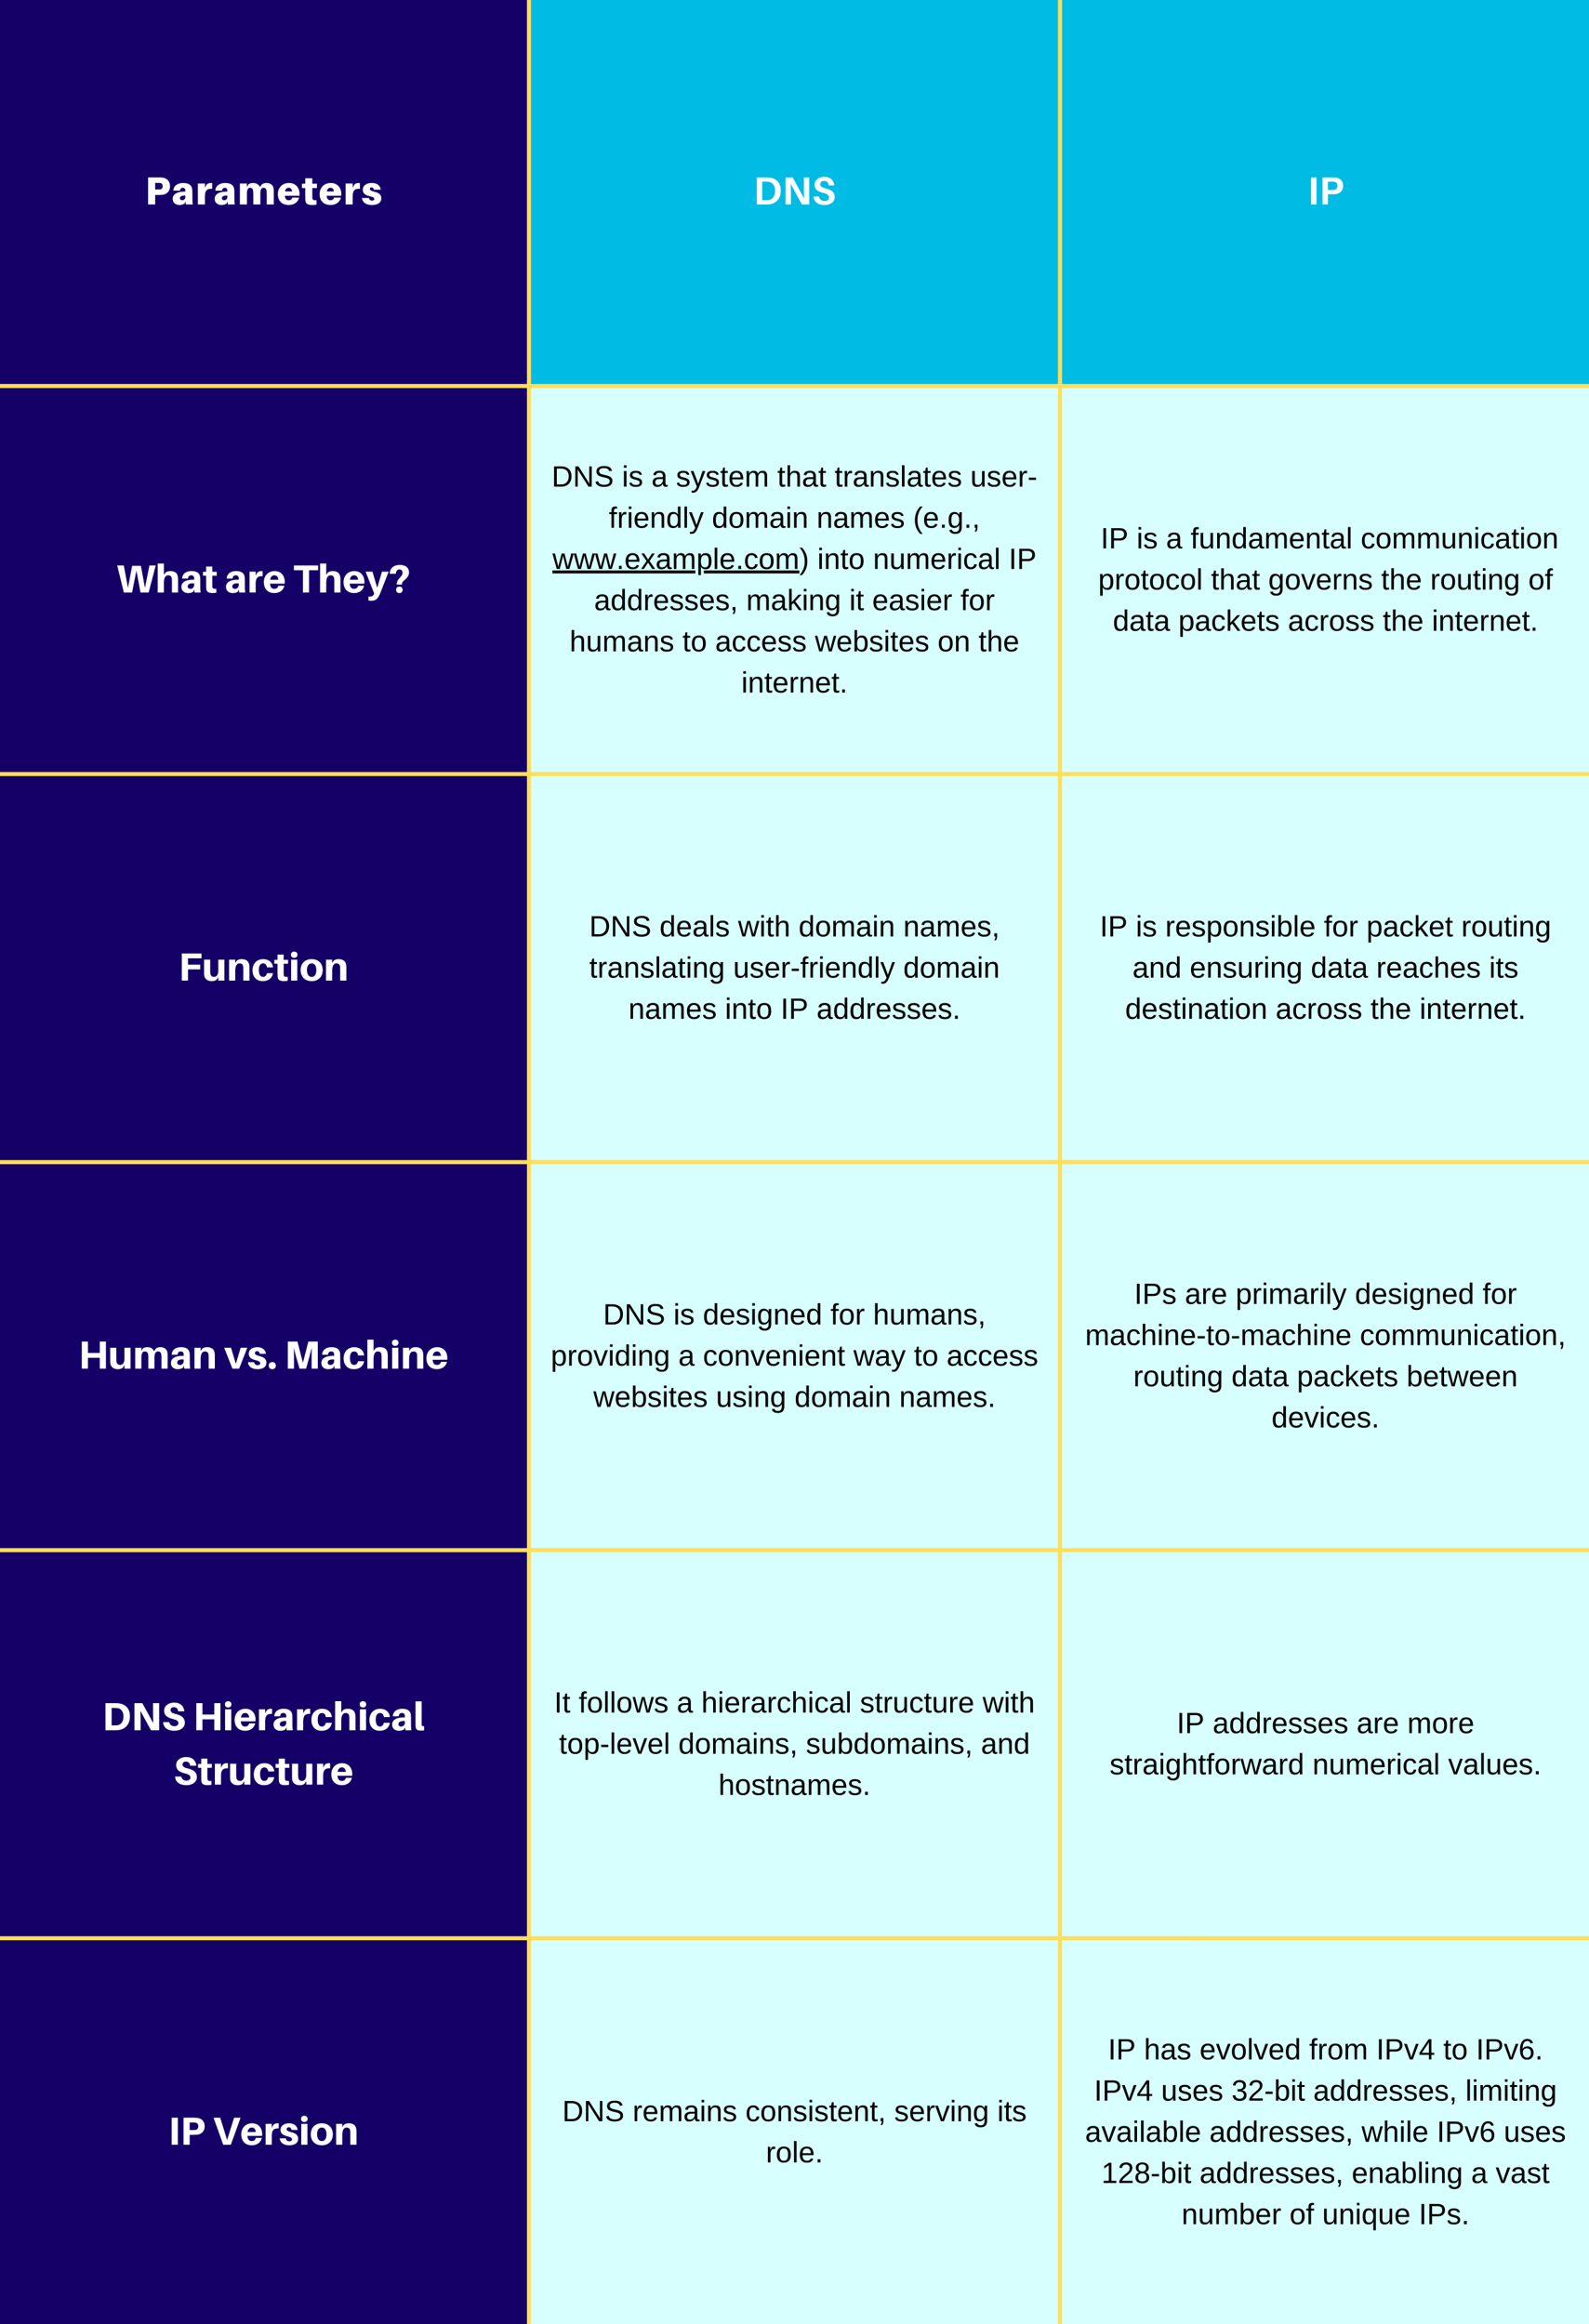
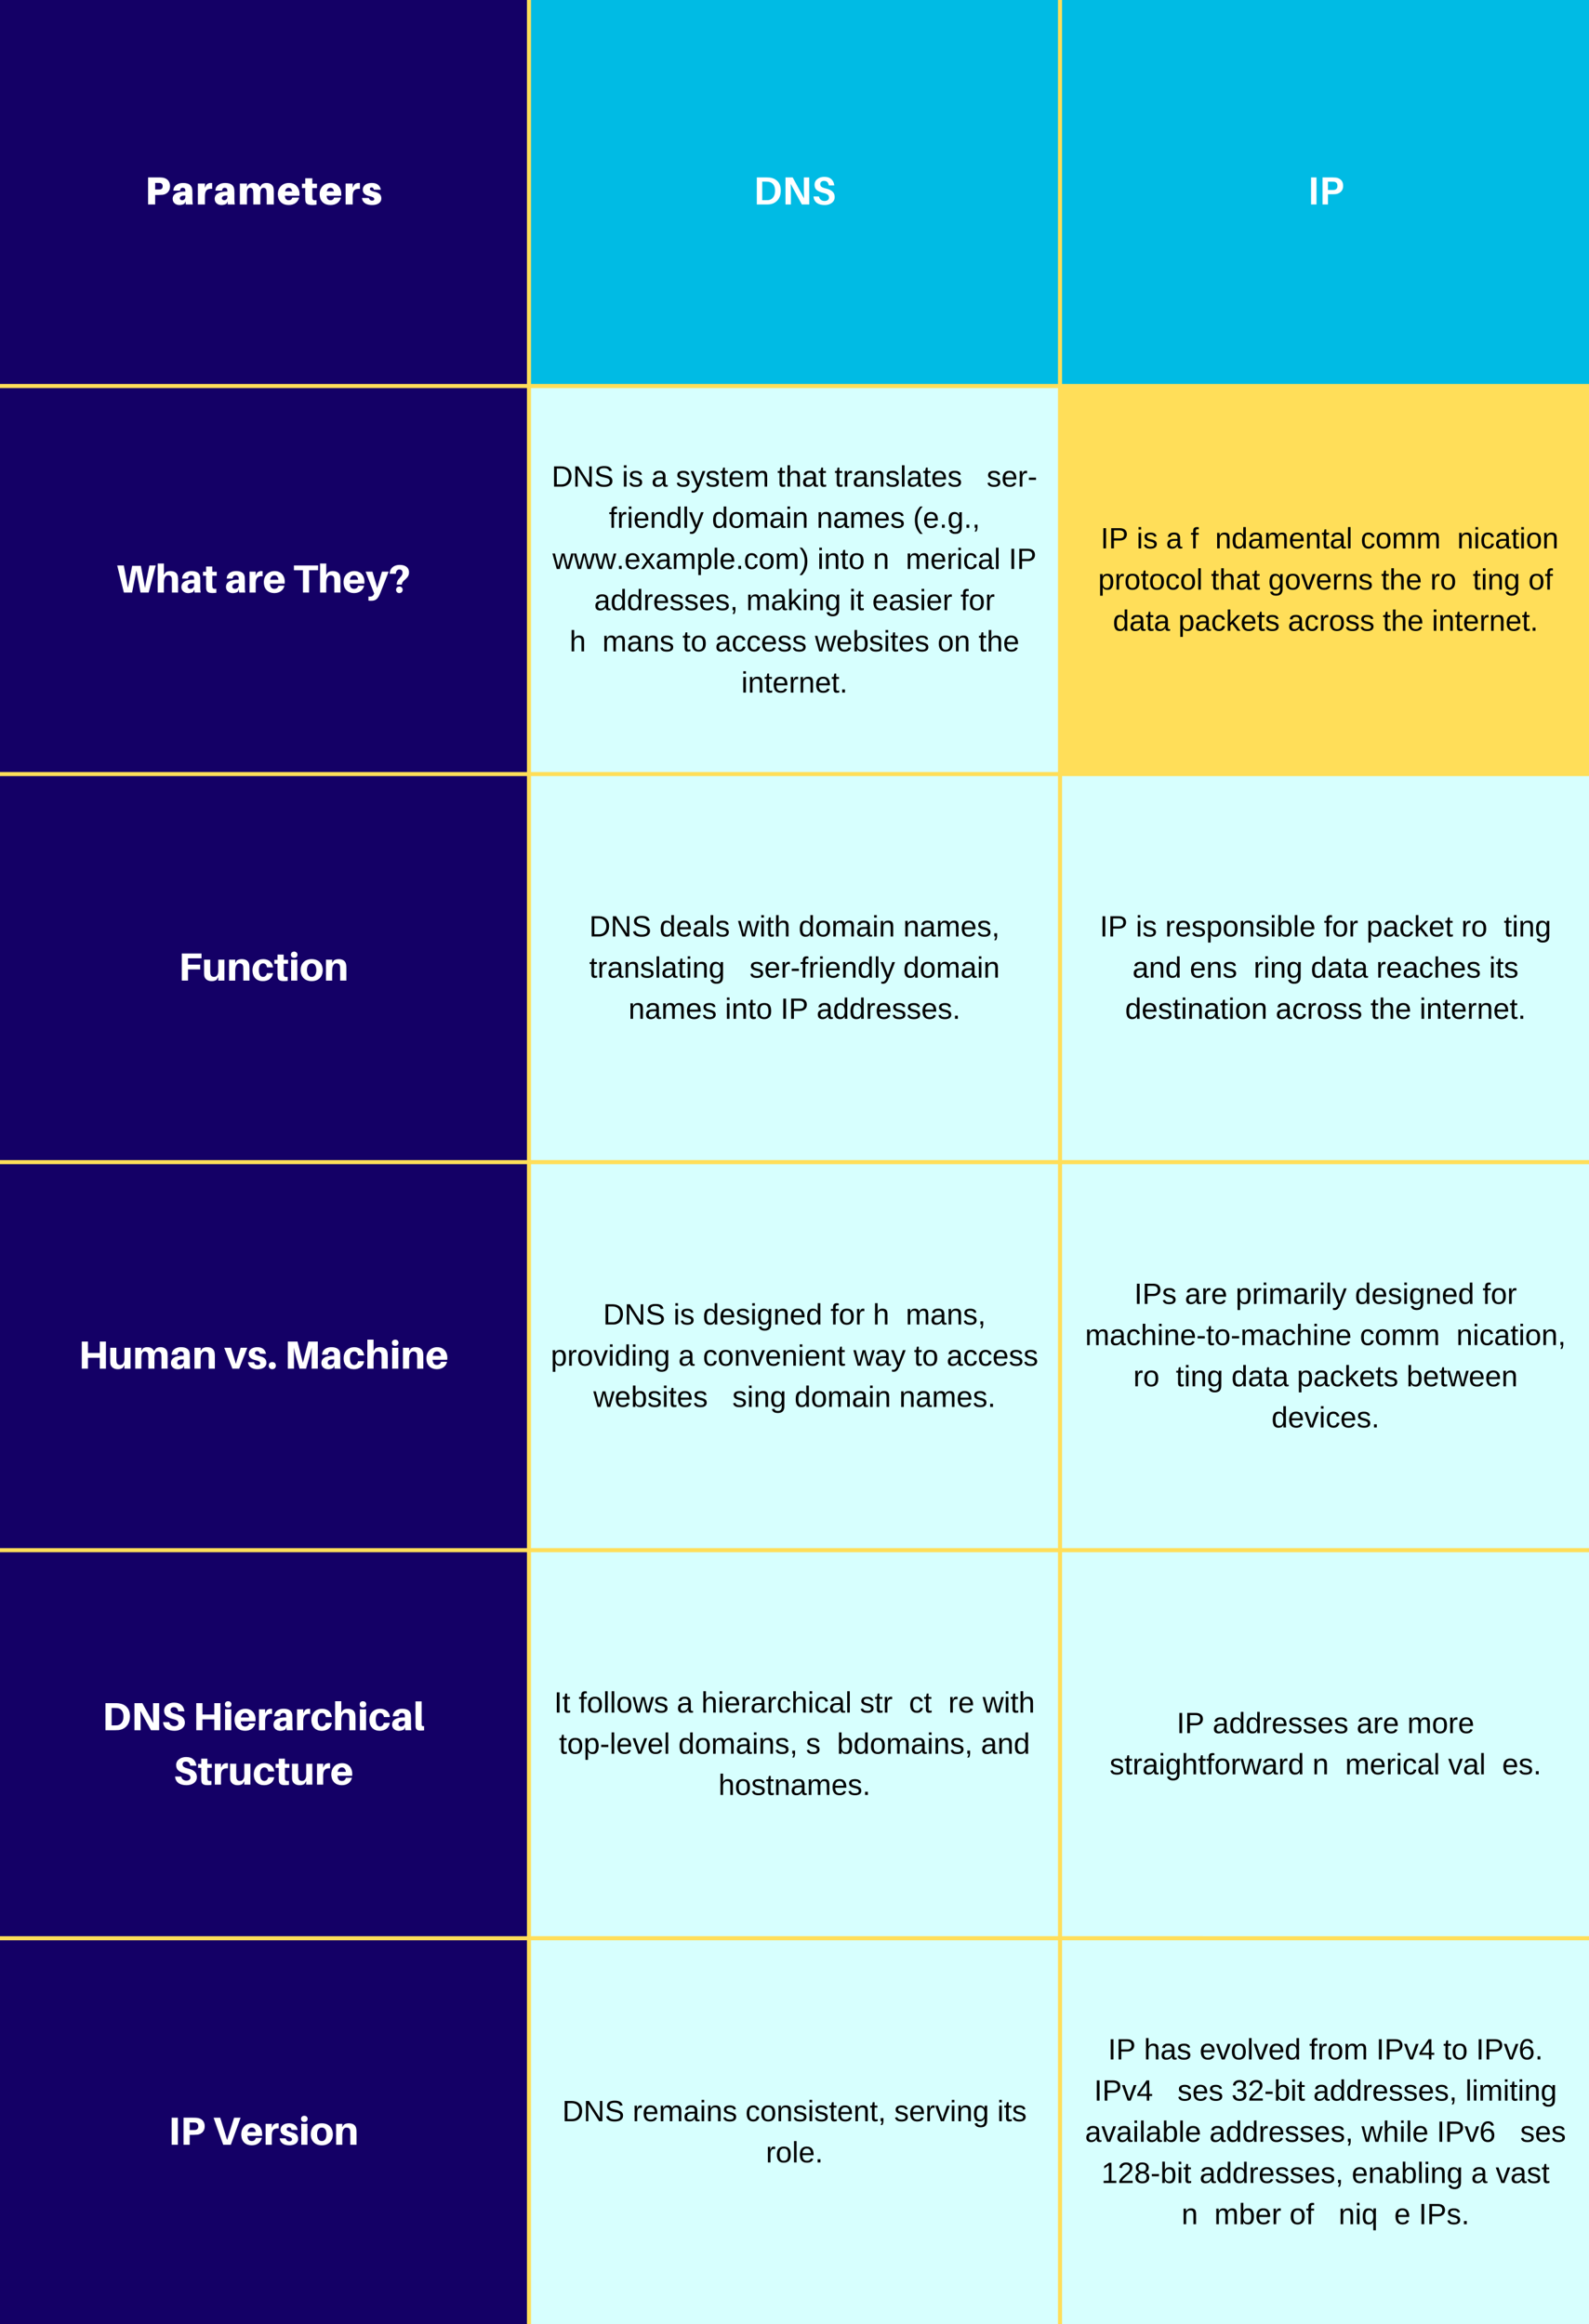
<svg xmlns="http://www.w3.org/2000/svg" xmlns:xlink="http://www.w3.org/1999/xlink" width="1080" zoomAndPan="magnify" viewBox="0 0 810 1185" height="1580" preserveAspectRatio="xMidYMid meet">
  <defs>
    <clipPath id="A">
-       <path d="M281 290h127v.098H281zm77.789.098H408v2.25h-49.211zm-77.789 0h73.469v2.25H281zm0 2.25h127V293H281zm0 0" clip-rule="nonzero" />
-     </clipPath>
+       </clipPath>
    <path id="B" d="M94.757 104.25h3.516c-.156-1.18-.199-1.898-.199-2.699v-3l-.059-1.82c-.16-1.937-1.32-3.437-4.699-3.437-2.699 0-4.918 1.418-4.937 3.918l3.398-.02c.059-.918.539-1.461 1.379-1.461.781 0 1.219.48 1.281 1.02.039.34.039.563.039.781v.16h-.68c-3.621 0-5.777 1.398-5.777 3.68 0 2.059 1.656 3.16 3.418 3.16.98 0 1.879-.242 2.641-.723l.438-1.117zm-1.84-2.16c-.723 0-1.223-.359-1.223-1 0-1.059 1.16-1.48 2.781-1.359v.699c0 1.121-.84 1.66-1.559 1.66zm0 0" />
    <path id="C" d="M107.331 93.293a2.94 2.94 0 0 0-2.102.941l-.758 1.496v-2.156h-3.602v10.676h3.602v-3.918c0-3.219.98-4.219 3.68-4.039v-2.941c-.262-.039-.48-.059-.82-.059zm0 0" />
    <path id="D" d="M152.696 98.77c0-2.758-1.801-5.477-5.359-5.477s-5.699 2.539-5.699 5.66c0 3.758 2.438 5.578 5.496 5.578 2.742 0 4.742-1.359 5.359-3.781h-3.539c-.141.82-.758 1.34-1.777 1.34s-1.801-.5-1.98-2.277h7.438l.063-1.043zm-5.539-3.039c.957 0 1.578.621 1.777 1.883h-3.617c.238-1.32.898-1.883 1.84-1.883zm0 0" />
    <path id="E" d="M90.676 294.1c-.238-1.863-1.539-2.941-3.777-2.941-1 0-1.762.199-2.48.68l-.879 1.281v-5.82h-3.141v14.797h3.141v-4.937c0-2.719.918-3.82 2.156-3.84 1.223 0 1.82.68 1.902 1.758l.039 1.48v5.539h3.141v-6.02c0-.859-.02-1.437-.102-1.977zm0 0" />
    <path id="F" d="M99.232 302.096h3.059a18.33 18.33 0 0 1-.199-2.699v-3.238l-.059-1.719c-.16-1.902-1.301-3.281-4.461-3.281-2.598 0-4.66 1.379-4.719 3.82h3c.078-1.062.621-1.66 1.598-1.66.941 0 1.422.52 1.48 1.16.039.359.039.641.039.918v.18h-.68c-3.758 0-5.816 1.359-5.816 3.68 0 2.02 1.617 3.121 3.418 3.121.98 0 1.879-.223 2.641-.699l.48-1.141zm-2.102-1.879c-.859 0-1.437-.422-1.437-1.219 0-1.242 1.34-1.723 3.277-1.562v.781c0 1.32-.898 2-1.84 2zm0 0" />
    <path id="G" d="M108.227 293.518h2.262v-2h-2.262v-2.68h-3.137v2.68h-1.621v2h1.621v4.898l.039 1.621c.121 1.559.879 2.32 3.219 2.32.68 0 1.301-.062 1.941-.16v-2c-1.602.098-1.961-.141-2.043-1.199l-.02-1zm0 0" />
    <path id="H" d="M145.172 296.576c0-2.84-1.758-5.418-5.156-5.418-3.379 0-5.52 2.441-5.52 5.641 0 3.758 2.34 5.578 5.32 5.578 2.598 0 4.598-1.301 5.176-3.762h-3.098c-.18 1-.918 1.602-2.02 1.602-1.18 0-2.059-.602-2.238-2.641h7.477l.059-1zm-5.297-3.258c1.16 0 1.859.781 2.039 2.277h-4.199c.262-1.578 1.039-2.277 2.16-2.277zm0 0" />
    <path id="I" d="M291.314 242.83c0 1.063-.211 1.996-.625 2.797-.406.793-.996 1.402-1.766 1.828-.762.43-1.637.641-2.625.641h-3.859v-10.312h3.406c1.75 0 3.098.438 4.047 1.313s1.422 2.121 1.422 3.734zm-1.406 0c0-1.281-.352-2.254-1.047-2.922-.699-.676-1.715-1.016-3.047-1.016h-1.984v8.078h2.297c.758 0 1.426-.16 2-.484a3.28 3.28 0 0 0 1.313-1.437c.313-.625.469-1.363.469-2.219zm0 0" />
    <path id="J" d="M299.959 248.096l-5.516-8.797.031.719.031 1.219v6.859h-1.234v-10.312h1.625l5.578 8.844-.094-2.078v-6.766h1.266v10.313zm0 0" />
    <path id="K" d="M312.183 245.252c0 .949-.375 1.684-1.125 2.203-.742.523-1.789.781-3.141.781-2.512 0-3.965-.867-4.359-2.609l1.344-.281c.156.625.488 1.086 1 1.375s1.203.438 2.078.438c.895 0 1.586-.156 2.078-.469.5-.312.75-.77.75-1.375 0-.332-.078-.602-.234-.812s-.375-.379-.656-.516c-.273-.145-.602-.258-.984-.344l-1.281-.312c-.824-.176-1.449-.352-1.875-.531-.418-.187-.75-.391-1-.609-.242-.219-.422-.477-.547-.781s-.187-.645-.187-1.031c0-.875.332-1.551 1-2.031.676-.477 1.645-.719 2.906-.719 1.176 0 2.07.184 2.688.547.625.355 1.063.965 1.313 1.828l-1.375.234c-.156-.539-.449-.937-.875-1.187-.418-.25-1.008-.375-1.766-.375-.824 0-1.453.141-1.891.422-.43.273-.641.68-.641 1.219 0 .313.082.574.25.781s.406.387.719.531c.32.148.957.324 1.906.531l.938.219c.32.074.625.168.906.281.289.105.563.23.813.375a2.49 2.49 0 0 1 .656.516c.188.199.332.438.438.719s.156.609.156.984zm0 0" />
    <path id="L" d="M318.042 238.487v-1.266h1.328v1.266zm0 9.609v-7.922h1.328v7.922zm0 0" />
    <path id="M" d="M327.328 245.909c0 .75-.281 1.328-.844 1.734-.562.398-1.352.594-2.359.594-.992 0-1.758-.16-2.297-.484-.531-.32-.875-.828-1.031-1.516l1.156-.234c.113.43.348.742.703.938s.844.297 1.469.297c.664 0 1.148-.098 1.453-.297.313-.207.469-.52.469-.937 0-.312-.109-.562-.328-.75-.211-.195-.555-.359-1.031-.484l-.937-.25c-.762-.195-1.305-.391-1.625-.578a2.36 2.36 0 0 1-.75-.687c-.18-.27-.266-.598-.266-.984 0-.727.254-1.281.766-1.656.52-.375 1.27-.562 2.25-.562.875 0 1.566.156 2.078.469.52.305.848.793.984 1.469l-1.187.141c-.074-.344-.273-.609-.594-.797-.312-.187-.742-.281-1.281-.281-.594 0-1.031.09-1.312.266s-.422.449-.422.813c0 .23.055.418.172.563s.285.273.516.375.711.246 1.453.422c.695.18 1.195.344 1.5.5.313.148.555.309.734.484.188.18.328.387.422.625a2.23 2.23 0 0 1 .141.813zm0 0" />
    <path id="N" d="M335.073 248.237c-.793 0-1.391-.207-1.797-.625-.398-.414-.594-.992-.594-1.734 0-.812.266-1.437.797-1.875.539-.445 1.414-.687 2.625-.719l1.781-.016v-.437c0-.645-.141-1.102-.422-1.375-.273-.281-.699-.422-1.281-.422-.594 0-1.027.102-1.297.297-.262.199-.422.516-.484.953l-1.375-.125c.227-1.426 1.289-2.141 3.188-2.141.988 0 1.734.23 2.234.688.508.461.766 1.121.766 1.984v3.406c0 .398.051.695.156.891s.297.297.578.297c.125 0 .27-.016.438-.047v.813c-.336.082-.672.125-1.016.125-.492 0-.852-.129-1.078-.391-.219-.258-.344-.66-.375-1.203h-.031c-.344.605-.742 1.031-1.187 1.281s-.992.375-1.625.375zm.297-.984c.488 0 .922-.109 1.297-.328a2.39 2.39 0 0 0 .891-.906 2.37 2.37 0 0 0 .328-1.187v-.641l-1.453.031c-.617 0-1.086.063-1.406.188-.324.117-.57.297-.734.547-.168.242-.25.559-.25.953 0 .43.113.762.344 1 .227.23.555.344.984.344zm0 0" />
    <path id="O" d="M353.458 251.205c-.367 0-.672-.027-.922-.078v-.984c.188.031.395.047.625.047.82 0 1.469-.605 1.938-1.812l.125-.312-3.141-7.891h1.406l1.672 4.375.094.25.328.953.297.906.516-1.437 1.734-5.047h1.391l-3.047 7.922c-.324.844-.633 1.469-.922 1.875-.281.414-.594.723-.937.922-.344.207-.73.313-1.156.313zm0 0" />
    <path id="P" d="M371.115 248.034c-.437.125-.887.188-1.344.188-1.055 0-1.578-.598-1.578-1.797v-5.297h-.906v-.953h.953l.391-1.781h.891v1.781h1.453v.953h-1.453v5c0 .387.055.656.172.813.125.148.344.219.656.219.176 0 .43-.031.766-.094zm0 0" />
    <path id="Q" d="M373.235 244.409c0 .906.188 1.609.563 2.109.383.492.938.734 1.656.734.57 0 1.031-.113 1.375-.344s.578-.52.703-.875l1.156.328c-.48 1.25-1.559 1.875-3.234 1.875-1.18 0-2.074-.348-2.687-1.047-.605-.695-.906-1.734-.906-3.109 0-1.312.301-2.316.906-3.016.613-.695 1.492-1.047 2.641-1.047 2.32 0 3.484 1.406 3.484 4.219v.172zm4.297-1c-.074-.844-.289-1.453-.641-1.828-.344-.383-.852-.578-1.516-.578-.637 0-1.141.215-1.516.641s-.578 1.016-.609 1.766zm0 0" />
    <path id="R" d="M385.187 248.096v-5.031c0-.758-.105-1.285-.312-1.578s-.59-.437-1.141-.437c-.562 0-1.012.215-1.344.641-.324.43-.484 1.031-.484 1.813v4.594h-1.297v-6.234l-.047-1.687h1.234c.008.023.016.09.016.203l.016.359.031.797h.031c.281-.562.602-.953.969-1.172.363-.227.813-.344 1.344-.344.594 0 1.063.121 1.406.359.352.242.602.625.75 1.156h.016c.27-.539.598-.926.984-1.156.395-.238.867-.359 1.422-.359.801 0 1.379.219 1.734.656.363.438.547 1.152.547 2.141v5.281h-1.297v-5.031c0-.758-.105-1.285-.312-1.578s-.59-.437-1.141-.437c-.574 0-1.023.215-1.344.641s-.484 1.031-.484 1.813v4.594zm0 0" />
    <path id="S" d="M402.72 241.534c.281-.52.617-.898 1.016-1.141.395-.25.898-.375 1.516-.375.852 0 1.484.215 1.891.641.414.43.625 1.148.625 2.156v5.281h-1.328v-5.031c0-.551-.055-.961-.156-1.234s-.277-.469-.516-.594c-.23-.125-.555-.187-.969-.187-.617 0-1.109.215-1.484.641s-.562 1.008-.562 1.734v4.672h-1.312v-10.875h1.313v2.828l-.031.938-.031.547zm0 0" />
    <path id="T" d="M430.626 248.096v-6.078l-.047-1.844h1.234l.063 1.609h.031c.207-.676.445-1.141.719-1.391.281-.25.672-.375 1.172-.375.164 0 .344.027.531.078v1.203c-.18-.039-.414-.062-.703-.062-.555 0-.977.234-1.266.703-.281.469-.422 1.148-.422 2.031v4.125zm0 0" />
    <path id="U" d="M448.963 248.096v-5.031c0-.52-.055-.922-.156-1.203-.105-.289-.273-.5-.5-.625-.219-.125-.547-.187-.984-.187-.637 0-1.137.219-1.5.656-.367.43-.547 1.027-.547 1.797v4.594h-1.312v-6.234l-.047-1.687h1.234c.008.023.016.09.016.203l.016.359.031.797h.031c.301-.551.648-.941 1.047-1.172s.891-.344 1.484-.344c.863 0 1.5.219 1.906.656.406.43.609 1.141.609 2.141v5.281zm0 0" />
    <path id="V" d="M459.774 248.096v-10.875h1.313v10.875zm0 0" />
-     <path id="W" d="M496.908 240.174v5.016c0 .531.051.945.156 1.234.102.281.266.484.484.609.227.125.563.188 1 .188.633 0 1.133-.211 1.5-.641.363-.437.547-1.039.547-1.812v-4.594h1.313v6.234l.047 1.688h-1.25c0-.02-.008-.082-.016-.187l-.016-.375-.016-.797h-.031c-.305.555-.652.945-1.047 1.172-.398.219-.891.328-1.484.328-.867 0-1.5-.211-1.906-.641-.406-.437-.609-1.148-.609-2.141v-5.281zm0 0" />
    <path id="X" d="M313.002 262.127v6.969h-1.312v-6.969h-1.109v-.953h1.109v-.891c0-.727.156-1.25.469-1.562.32-.32.813-.484 1.469-.484.363 0 .672.031.922.094v1c-.219-.039-.414-.062-.578-.062-.344 0-.594.09-.75.266-.148.168-.219.477-.219.922v.719h1.547v.953zm0 0" />
    <path id="Y" d="M345.557 267.815c-.25.512-.578.875-.984 1.094-.398.219-.891.328-1.484.328-1 0-1.742-.332-2.219-1-.469-.676-.703-1.695-.703-3.062 0-2.77.973-4.156 2.922-4.156.602 0 1.102.117 1.5.344.395.219.719.57.969 1.047h.016l-.016-.891v-3.297h1.313v9.234l.047 1.641h-1.266c-.012-.082-.027-.266-.047-.547l-.016-.734zm-4-2.687c0 1.105.145 1.898.438 2.375s.766.719 1.422.719c.75 0 1.289-.254 1.625-.766.344-.52.516-1.328.516-2.422 0-1.039-.172-1.805-.516-2.297-.336-.488-.871-.734-1.609-.734-.656 0-1.137.246-1.437.734-.293.492-.437 1.289-.437 2.391zm0 0" />
    <path id="Z" d="M378.944 265.127c0 1.387-.309 2.418-.922 3.094s-1.5 1.016-2.656 1.016-2.031-.348-2.625-1.047c-.594-.707-.891-1.727-.891-3.062 0-2.738 1.188-4.109 3.563-4.109 1.207 0 2.098.336 2.672 1s.859 1.703.859 3.109zm-1.391 0c0-1.094-.164-1.883-.484-2.375-.324-.5-.871-.75-1.641-.75s-1.328.258-1.672.766c-.344.5-.516 1.289-.516 2.359 0 1.043.164 1.828.5 2.359.344.523.879.781 1.609.781.789 0 1.352-.25 1.688-.75.344-.508.516-1.305.516-2.391zm0 0" />
    <path id="a" d="M480.149 269.096v-1.609h1.422v1.609zm0 0" />
    <path id="b" d="M486.958 272.205c-.867 0-1.559-.172-2.078-.516-.512-.336-.84-.812-.984-1.437l1.328-.187c.094.363.285.645.578.844.301.195.695.297 1.188.297 1.313 0 1.969-.773 1.969-2.312v-1.266h-.016c-.25.512-.594.898-1.031 1.156-.43.25-.934.375-1.516.375-.969 0-1.684-.32-2.141-.969s-.687-1.66-.687-3.047c0-1.395.242-2.426.734-3.094.5-.664 1.25-1 2.25-1 .563 0 1.047.133 1.453.391.414.25.734.617.953 1.094h.016l.031-.766c.02-.363.039-.562.063-.594h1.25c-.031.262-.047.809-.047 1.641v6.047c0 2.227-1.105 3.344-3.312 3.344zm2-7.078c0-.633-.09-1.187-.266-1.656-.168-.469-.414-.82-.734-1.062-.324-.25-.687-.375-1.094-.375-.668 0-1.156.246-1.469.734-.305.48-.453 1.266-.453 2.359 0 1.086.141 1.867.422 2.344.289.469.785.703 1.484.703.414 0 .785-.117 1.109-.359s.566-.586.734-1.047c.176-.457.266-1.004.266-1.641zm0 0" />
    <path id="c" d="M498.264 267.487v1.234c0 .52-.047.953-.141 1.297-.086.344-.227.676-.422 1h-.906c.457-.668.688-1.309.688-1.922h-.641v-1.609zm0 0" />
    <path id="d" d="M290.209 290.096h-1.531l-1.375-5.609-.266-1.234-.203.953-1.5 5.891h-1.516l-2.219-7.922h1.297l1.344 5.375.313 1.453.125-.547 1.656-6.281h1.406l1.391 5.438.344 1.391.219-1.016 1.5-5.812h1.297zm0 0" />
    <path id="e" d="M362.679 286.096c0 2.762-.977 4.141-2.922 4.141-1.219 0-2.039-.457-2.453-1.375h-.047c.02.043.031.461.031 1.25v3.094h-1.312v-9.422l-.047-1.609h1.266a1.37 1.37 0 0 1 .031.219l.031.547.016.5h.031c.238-.488.551-.844.938-1.062.383-.227.891-.344 1.516-.344.977 0 1.707.328 2.188.984.488.656.734 1.684.734 3.078zm-1.391.031c0-1.102-.152-1.891-.453-2.359-.293-.477-.766-.719-1.422-.719-.523 0-.93.109-1.219.328s-.516.563-.672 1.031-.234 1.074-.234 1.813c0 1.043.164 1.813.5 2.313.332.492.875.734 1.625.734.645 0 1.117-.238 1.422-.719s.453-1.285.453-2.422zm0 0" />
    <path id="f" d="M381.16 286.096c0 1.055.164 1.836.5 2.344s.832.766 1.5.766c.469 0 .859-.125 1.172-.375.313-.258.504-.656.578-1.187l1.344.094c-.105.762-.434 1.371-.984 1.828-.543.449-1.234.672-2.078.672-1.105 0-1.949-.348-2.531-1.047s-.875-1.719-.875-3.062c0-1.332.289-2.348.875-3.047.582-.707 1.422-1.062 2.516-1.062.813 0 1.484.215 2.016.641.539.418.879.996 1.016 1.734l-1.359.094c-.062-.437-.234-.781-.516-1.031-.281-.258-.68-.391-1.187-.391-.699 0-1.203.234-1.516.703-.312.461-.469 1.234-.469 2.328zm0 0" />
    <path id="g" d="M515.584 290.096v-10.312h1.391v10.313zm0 0" />
    <path id="h" d="M527.579 282.877c0 .98-.324 1.762-.969 2.344-.637.574-1.5.859-2.594.859h-3.031v4.016h-1.391v-10.312h4.344c1.156 0 2.051.273 2.688.813s.953 1.305.953 2.281zm-1.406.016c0-1.332-.805-2-2.406-2h-2.781v4.078h2.844c1.563 0 2.344-.691 2.344-2.078zm0 0" />
    <path id="i" d="M407.224 311.096l-2.687-3.625-.969.813v2.813h-1.312v-10.875h1.313v6.797l3.484-3.844h1.547l-3.219 3.406 3.375 4.516zm0 0" />
    <path id="j" d="M442.3 328.096c0 2.762-.977 4.141-2.922 4.141-.605 0-1.105-.105-1.5-.312-.398-.219-.719-.57-.969-1.062h-.016l-.031.703-.047.531h-1.266c.031-.258.047-.805.047-1.641v-9.234h1.313v3.109l-.031 1.109h.031c.25-.5.57-.859.969-1.078.406-.227.906-.344 1.5-.344 1 0 1.734.34 2.203 1.016.477.68.719 1.699.719 3.063zm-1.391.047c0-1.113-.148-1.906-.437-2.375-.293-.477-.773-.719-1.437-.719-.742 0-1.281.258-1.625.766-.336.5-.5 1.305-.5 2.406 0 1.043.164 1.813.5 2.313.332.492.875.734 1.625.734.656 0 1.129-.242 1.422-.734.301-.488.453-1.285.453-2.391zm0 0" />
    <path id="k" d="M667.66 300.596h-1.547l-2.891-7.922h1.406l1.75 5.156.5 1.734.266-.859.281-.859 1.797-5.172h1.406zm0 0" />
    <path id="l" d="M114.395 489.287h-3.117v5.699c0 1.957-.84 3.059-2.121 3.059-1.219 0-1.777-.641-1.918-1.719a14.99 14.99 0 0 1-.082-1.461v-5.578h-3.117v6.258c0 .859.02 1.438.102 1.98.238 1.457 1.559 2.699 3.758 2.699 1 0 1.758-.203 2.48-.68l.898-1.422v1.82h3.117zm0 0" />
    <path id="m" d="M127.052 491.947c-.238-1.863-1.539-2.941-3.777-2.941-1 0-1.762.199-2.48.68l-.879 1.281v-1.68h-3.141v10.656h3.141v-4.937c0-2.719.918-3.84 2.156-3.84 1.223 0 1.82.68 1.902 1.758l.039 1.48v5.539h3.141v-6.02c0-.859-.02-1.437-.102-1.977zm0 0" />
    <path id="n" d="M134.187 489.006c-3.016 0-5.457 2.039-5.457 5.699 0 3.617 2.238 5.52 5.199 5.52 2.777 0 4.82-1.383 5.238-4.059h-3.098c-.242 1.238-1 1.898-1.961 1.898-1.301 0-2.16-1.082-2.16-3.559 0-2.262.84-3.34 2.16-3.34 1.039 0 1.781.598 2 2.059h3.059c-.16-2.379-2-4.219-4.98-4.219zm0 0" />
    <path id="o" d="M149.96 485.166c-1 0-1.66.621-1.66 1.582 0 .977.66 1.598 1.66 1.598s1.68-.621 1.68-1.598c0-.961-.68-1.582-1.68-1.582zm1.582 14.777v-10.656h-3.141v10.656zm0 0" />
    <path id="p" d="M131.24 686.852c-2.68 0-4.437 1.281-4.437 3.359 0 1.82 1.301 2.719 3.297 3.219 1.883.441 2.563.859 2.563 1.621 0 .68-.602 1-1.359 1-.883 0-1.602-.543-1.82-1.539h-3.102c.281 2.398 2.18 3.559 4.898 3.559 2.5 0 4.52-1.043 4.52-3.262 0-2-1.32-2.859-3.379-3.379-1.898-.48-2.477-.879-2.477-1.598 0-.562.418-.98 1.098-.98.781 0 1.238.5 1.418 1.379h3.102c-.262-1.937-1.738-3.379-4.32-3.379zm0 0" />
    <path id="q" d="M88.732 868.058c-2.68 0-5.059 1.5-5.059 4.082 0 2.637 1.801 3.617 4.758 4.359 1.879.438 2.52 1.098 2.52 2.059 0 .938-.898 1.539-2.039 1.539-1.258 0-2.359-.68-2.641-2.102h-3.156c.238 2.98 2.477 4.422 5.855 4.422 2.762 0 5.262-1.441 5.262-4.121 0-2.18-1.32-3.617-4.359-4.34-2.219-.52-2.922-1.078-2.922-2.117 0-1 .703-1.461 1.68-1.461 1.32 0 2.043.82 2.199 2.102h3.16c-.301-2.5-1.82-4.422-5.258-4.422zm0 0" />
    <path id="r" d="M116.3 867.359c-1 0-1.66.621-1.66 1.582 0 .977.66 1.598 1.66 1.598s1.68-.621 1.68-1.598c0-.961-.68-1.582-1.68-1.582zm1.582 14.777V871.48h-3.141v10.656zm0 0" />
    <path id="s" d="M137.894 871.199a2.84 2.84 0 0 0-1.941.84l-.797 1.48v-2.039h-3.141v10.656h3.141v-4.457c0-3.02 1.059-4.02 3.539-3.859v-2.539c-.242-.043-.461-.082-.801-.082zm0 0" />
    <path id="t" d="M729.654 1047.639v2.344h-1.25v-2.344h-4.859v-1.016l4.719-6.953h1.391v6.938h1.453v1.031zm-1.25-6.484l-.203.391-.281.469-2.641 3.906-.406.547-.109.141h3.641zm0 0" />
    <path id="u" d="M781.748 1046.608c0 1.086-.297 1.945-.891 2.578-.594.625-1.414.938-2.453.938-1.156 0-2.043-.43-2.656-1.297s-.922-2.117-.922-3.766c0-1.789.316-3.16.953-4.109.645-.957 1.555-1.437 2.734-1.437 1.563 0 2.539.699 2.938 2.094l-1.25.234c-.262-.844-.828-1.266-1.703-1.266-.75 0-1.336.355-1.75 1.063-.406.699-.609 1.711-.609 3.031.238-.445.57-.785 1-1.016.438-.227.938-.344 1.5-.344.945 0 1.703.297 2.266.891s.844 1.398.844 2.406zm-1.344.063c0-.75-.184-1.328-.547-1.734s-.875-.609-1.531-.609c-.617 0-1.117.184-1.5.547-.375.355-.562.844-.562 1.469 0 .805.195 1.461.594 1.969.395.5.898.75 1.516.75.633 0 1.129-.211 1.484-.641.363-.426.547-1.008.547-1.75zm0 0" />
    <path id="v" d="M636.837 1070.983v-.937c.25-.562.551-1.062.906-1.5a11.01 11.01 0 0 1 1.141-1.187l1.172-.984c.395-.301.75-.602 1.063-.906a4.66 4.66 0 0 0 .75-.953c.195-.332.297-.711.297-1.141 0-.562-.168-1-.5-1.312s-.797-.469-1.391-.469c-.562 0-1.027.156-1.391.469-.367.305-.578.73-.641 1.281l-1.344-.125c.094-.832.441-1.488 1.047-1.969.602-.488 1.379-.734 2.328-.734 1.039 0 1.836.246 2.391.734.563.492.844 1.188.844 2.094a2.74 2.74 0 0 1-.281 1.188c-.18.398-.449.793-.812 1.188-.355.398-1.043 1.012-2.062 1.844-.562.461-1.012.871-1.344 1.234s-.574.719-.719 1.063h5.391v1.125zm0 0" />
  </defs>
  <path fill="#fff" d="M-81-118.5h972v1422H-81z" />
  <path fill="#ffde59" d="M-81-118.5h972v1422H-81z" />
  <path fill="#140066" d="M0 0v195.766h268.613V0zm0 197.848v195.766h268.613V197.848zm0 197.844v195.77h268.613v-195.77zm0 197.848v195.77h268.613v-195.77zm0 197.848v195.766h268.613V791.387zm0 197.848V1185h268.613V989.234zm0 0" />
  <path fill="#00bbe4" d="M270.691 0v195.766h268.617V0zm270.695 0v195.766H810V0zm0 0" />
-   <path fill="#d7fffe" d="M270.691 197.848v195.766h268.617V197.848zm270.695 0v195.766H810V197.848zM270.691 395.691v195.77h268.617v-195.77zm270.695 0v195.77H810v-195.77zM270.691 593.539v195.77h268.617v-195.77zm270.695 0v195.77H810v-195.77zM270.691 791.387v195.766h268.617V791.387zm270.695 0v195.766H810V791.387zM270.691 989.234V1185h268.617V989.234zm270.695 0V1185H810V989.234zm0 0" />
+   <path fill="#d7fffe" d="M270.691 197.848v195.766h268.617V197.848zm270.695 0H810V197.848zM270.691 395.691v195.77h268.617v-195.77zm270.695 0v195.77H810v-195.77zM270.691 593.539v195.77h268.617v-195.77zm270.695 0v195.77H810v-195.77zM270.691 791.387v195.766h268.617V791.387zm270.695 0v195.766H810V791.387zM270.691 989.234V1185h268.617V989.234zm270.695 0V1185H810V989.234zm0 0" />
  <g fill="#fff">
    <path d="M82.859 90.555c-.738-.082-1.301-.102-2.16-.102H75.5v13.797h3.602v-4.84h1.598l2.16-.098c2-.242 3.82-1.66 3.82-4.379s-1.82-4.141-3.82-4.379zm-1.398 6.039c-.262.02-.582.02-.961.02h-1.398v-3.359H80.5l.961.02c.918.078 1.461.621 1.461 1.66s-.543 1.578-1.461 1.66zm0 0" />
    <use xlink:href="#B" />
    <use xlink:href="#C" />
    <use xlink:href="#B" x="21.412" />
    <path d="M139.458 95.992c-.238-1.461-1.437-2.699-3.578-2.699-.98 0-1.641.219-2.301.621l-1.117 1.457c-.461-1.18-1.602-2.078-3.418-2.078-.98 0-1.641.219-2.301.621l-.859 1.379v-1.719h-3.602v10.676h3.602v-5.637c0-1.82.461-2.883 1.617-2.883.941 0 1.422.602 1.543 1.621.059.539.078 1.121.078 1.461v5.438h3.598v-5.637c0-1.82.461-2.883 1.621-2.883.941 0 1.418.602 1.539 1.621.059.539.082 1.121.082 1.461v5.438h3.598v-6.238c0-.859-.02-1.48-.102-2.02zm0 0" />
    <use xlink:href="#D" />
    <path d="M159.21 95.891h2.359v-2.238h-2.359v-2.758h-3.598v2.758h-1.699v2.238h1.699v4.461l.039 1.719c.121 1.641.918 2.461 3.578 2.461.762 0 1.422-.062 2.121-.18v-2.242c-1.699.082-2.039-.16-2.121-1.238l-.02-1.039zm0 0" />
    <use xlink:href="#D" x="21.292" />
    <use xlink:href="#C" x="75.312" />
    <path d="M189.621 93.293c-2.84 0-4.68 1.32-4.68 3.438 0 1.82 1.219 2.762 3.258 3.242 1.898.438 2.578.816 2.578 1.496 0 .563-.5.82-1.137.82-.762 0-1.402-.539-1.602-1.359H184.5c.281 2.402 2.262 3.602 5.16 3.602 2.578 0 4.719-1.062 4.719-3.34 0-2.059-1.379-2.898-3.32-3.379-2.039-.5-2.52-.902-2.52-1.5 0-.461.359-.781.859-.781.641 0 1 .422 1.16 1.16h3.539c-.281-1.937-1.82-3.398-4.477-3.398zm202.689-2.762c1.707.199 3.082.855 4.125 1.969 1.039 1.105 1.563 2.664 1.563 4.672 0 2.023-.539 3.648-1.609 4.875-1.062 1.219-2.434 1.93-4.109 2.125-.469.055-1.059.078-1.766.078h-4.719V90.453h4.766l1.75.078zm-.656 11.484c1.051-.133 1.883-.617 2.5-1.453.613-.844.922-1.961.922-3.359 0-1.332-.305-2.383-.906-3.156-.594-.77-1.414-1.223-2.453-1.359-.418-.051-.914-.078-1.484-.078h-1.672v9.453h1.641l1.453-.047zm20.88 2.235h-3.781l-5.687-10.484.109 4.25v6.234h-2.766V90.453h3.656l5.797 10.672-.094-4.328v-6.344h2.734zm7.647-14.078c1.57 0 2.773.398 3.609 1.188.832.781 1.328 1.836 1.484 3.156h-2.812c-.086-.719-.328-1.273-.734-1.672-.398-.406-.945-.609-1.641-.609-.574 0-1.043.141-1.406.422-.367.273-.547.68-.547 1.219 0 .586.219 1.043.656 1.375s1.203.625 2.297.875c1.5.355 2.602.887 3.313 1.594.719.699 1.078 1.609 1.078 2.734 0 1.25-.496 2.246-1.484 2.984-.98.73-2.184 1.094-3.609 1.094-1.68 0-3.016-.367-4.016-1.109s-1.57-1.82-1.703-3.25h2.813c.145.73.477 1.297 1 1.703.52.398 1.141.594 1.859.594.645 0 1.18-.156 1.609-.469.438-.32.656-.742.656-1.266 0-.594-.215-1.066-.641-1.422-.418-.363-1.125-.664-2.125-.906-1.543-.375-2.695-.867-3.453-1.484-.762-.625-1.141-1.531-1.141-2.719 0-1.219.477-2.191 1.438-2.922.957-.738 2.125-1.109 3.5-1.109zm250.908 14.078h-2.766V90.453h2.766zm9.854-13.703c1.102.125 2 .555 2.688 1.281.688.719 1.031 1.695 1.031 2.922 0 1.211-.355 2.18-1.062 2.906s-1.594 1.164-2.656 1.297a18.74 18.74 0 0 1-2 .094h-2.016v5.203h-2.766V90.453h4.781l2 .094zm-.828 6.266c1.094-.164 1.641-.852 1.641-2.062s-.547-1.895-1.641-2.062c-.305-.039-.711-.062-1.219-.062h-1.969v4.25h1.969a9.18 9.18 0 0 0 1.219-.062zM79.383 288.299h-3.219l-2.262 11.457-2.078-11.258h-4.461l-2.137 11.16-2.121-11.359h-3.359l3.398 13.797h4.18l2.219-11.176 2.082 11.176h4.156zm0 0" />
    <use xlink:href="#E" />
    <use xlink:href="#F" />
    <use xlink:href="#G" />
    <use xlink:href="#F" x="22.731" />
    <path d="M133.079 291.159a2.84 2.84 0 0 0-1.941.84l-.797 1.48v-2.039H127.2v10.656h3.141v-4.457c0-3.02 1.059-4.02 3.539-3.859v-2.539c-.242-.043-.461-.082-.801-.082zm0 0" />
    <use xlink:href="#H" />
    <path d="M162.146 290.741v-2.441H149.83v2.441h4.602v11.355h3.117v-11.355zm0 0" />
    <use xlink:href="#E" x="82.767" />
    <use xlink:href="#H" x="40.624" />
    <path d="M198.133 291.44h-3.418l-2.422 8.238-2.437-8.238h-3.5l4.379 11.137-.141.34c-.398.918-1 1.238-1.898 1.238-.32 0-.602 0-.879-.039v2.098a9.01 9.01 0 0 0 1.359.082c2.32 0 3.477-.879 4.699-3.98zm5.637-3.422c-3.059 0-5.039 1.703-5.117 4.5h3.156c.082-1.48.723-2.18 1.762-2.18 1.078 0 1.621.621 1.621 1.719 0 .82-.422 1.48-1.582 2.742-.918 1.02-1.32 1.738-1.379 3.238h2.617c.102-1.039.461-1.52 1.523-2.441 1.438-1.238 2.117-2.219 2.117-3.777 0-2.359-1.738-3.801-4.719-3.801zm-.199 11.039c-.98 0-1.66.68-1.66 1.66s.68 1.66 1.66 1.66 1.68-.68 1.68-1.66-.699-1.66-1.68-1.66zm0 0" />
  </g>
  <use xlink:href="#I" />
  <use xlink:href="#J" />
  <use xlink:href="#K" />
  <use xlink:href="#L" />
  <use xlink:href="#M" />
  <use xlink:href="#N" />
  <use xlink:href="#M" x="24.177" />
  <use xlink:href="#O" />
  <use xlink:href="#M" x="39.177" />
  <use xlink:href="#P" />
  <use xlink:href="#Q" />
  <use xlink:href="#R" />
  <use xlink:href="#P" x="29.172" />
  <use xlink:href="#S" />
  <use xlink:href="#N" x="76.692" />
  <use xlink:href="#P" x="50.024" />
  <use xlink:href="#P" x="58.359" />
  <use xlink:href="#T" />
  <use xlink:href="#N" x="102.532" />
  <use xlink:href="#U" />
  <use xlink:href="#M" x="130.883" />
  <use xlink:href="#V" />
  <use xlink:href="#N" x="130.049" />
  <use xlink:href="#P" x="103.381" />
  <use xlink:href="#Q" x="103.382" />
  <use xlink:href="#M" x="162.568" />
  <use xlink:href="#W" />
  <use xlink:href="#M" x="182.578" />
  <use xlink:href="#Q" x="139.234" />
  <use xlink:href="#T" x="89.216" />
  <path d="M524.462 244.69v-1.172h3.656v1.172zm0 0" />
  <use xlink:href="#X" />
  <use xlink:href="#T" x="-115.051" y="21" />
  <use xlink:href="#L" x="2.482" y="21" />
  <use xlink:href="#Q" x="-48.363" y="21" />
  <use xlink:href="#U" x="-111.718" y="21" />
  <use xlink:href="#Y" />
  <use xlink:href="#V" x="-110.875" y="21" />
  <use xlink:href="#O" x="-0.837" y="21" />
  <use xlink:href="#Y" x="23.342" />
  <use xlink:href="#Z" />
  <use xlink:href="#R" x="0.006" y="21" />
  <use xlink:href="#N" x="60.021" y="21" />
  <use xlink:href="#L" x="83.363" y="21" />
  <use xlink:href="#U" x="-39.179" y="21" />
  <use xlink:href="#U" x="-26.669" y="21" />
  <use xlink:href="#N" x="92.548" y="21" />
  <use xlink:href="#R" x="53.37" y="21" />
  <use xlink:href="#Q" x="74.208" y="21" />
  <use xlink:href="#M" x="133.394" y="21" />
  <path d="M466.375 265.205c0-1.414.219-2.68.656-3.797.438-1.125 1.117-2.187 2.047-3.187h1.266c-.918 1.023-1.59 2.105-2.016 3.25-.43 1.137-.641 2.387-.641 3.75 0 1.344.207 2.59.625 3.734.426 1.133 1.102 2.219 2.031 3.25h-1.266c-.93-1-1.609-2.062-2.047-3.187s-.656-2.391-.656-3.797zm0 0" />
  <use xlink:href="#Q" x="99.213" y="21" />
  <use xlink:href="#a" />
  <use xlink:href="#b" />
  <use xlink:href="#a" x="12.51" />
  <use xlink:href="#c" />
  <g clip-path="url(#A)">
    <path d="M281.613 290.848h125.871v1.5H281.613zm0 0" />
  </g>
  <use xlink:href="#d" />
  <use xlink:href="#d" x="10.832" />
  <use xlink:href="#d" x="21.665" />
  <use xlink:href="#a" x="-164.662" y="21" />
  <use xlink:href="#Q" x="-52.939" y="42" />
  <path d="M332.481 290.096l-2.125-3.25-2.141 3.25h-1.422l2.813-4.078-2.687-3.844h1.469l1.969 3.078 1.969-3.078h1.469l-2.687 3.828 2.859 4.094zm0 0" />
  <use xlink:href="#N" x="2.08" y="42" />
  <use xlink:href="#R" x="-37.097" y="42" />
  <use xlink:href="#e" />
  <use xlink:href="#V" x="-95.456" y="42" />
  <use xlink:href="#Q" x="-4.585" y="42" />
  <use xlink:href="#a" x="-103.797" y="21" />
  <use xlink:href="#f" />
  <use xlink:href="#Z" x="15.419" y="21" />
  <use xlink:href="#R" x="15.424" y="42" />
  <path d="M411.549 286.221c0 1.418-.227 2.688-.672 3.813-.437 1.125-1.117 2.18-2.031 3.172h-1.266c.914-1.031 1.582-2.117 2-3.25.426-1.133.641-2.379.641-3.734 0-1.363-.215-2.613-.641-3.75-.43-1.145-1.094-2.227-2-3.25h1.266c.926 1 1.609 2.063 2.047 3.188s.656 2.391.656 3.797zm0 0" />
  <use xlink:href="#L" x="99.607" y="42" />
  <use xlink:href="#U" x="-22.935" y="42" />
  <use xlink:href="#P" x="61.271" y="42" />
  <use xlink:href="#Z" x="61.266" y="21" />
  <use xlink:href="#U" x="2.085" y="42" />
  <use xlink:href="#W" x="-41.268" y="42" />
  <use xlink:href="#R" x="82.123" y="42" />
  <use xlink:href="#Q" x="102.961" y="42" />
  <use xlink:href="#T" x="52.944" y="42" />
  <use xlink:href="#L" x="170.476" y="42" />
  <use xlink:href="#f" x="111.706" />
  <use xlink:href="#N" x="166.308" y="42" />
  <use xlink:href="#V" x="47.935" y="42" />
  <use xlink:href="#g" />
  <use xlink:href="#h" />
  <use xlink:href="#N" x="-29.181" y="63" />
  <use xlink:href="#Y" x="-28.338" y="42" />
  <use xlink:href="#Y" x="-19.995" y="42" />
  <use xlink:href="#T" x="-101.691" y="63" />
  <use xlink:href="#Q" x="-38.336" y="63" />
  <use xlink:href="#M" x="20.85" y="63" />
  <use xlink:href="#M" x="28.35" y="63" />
  <use xlink:href="#Q" x="-14.994" y="63" />
  <use xlink:href="#M" x="44.193" y="63" />
  <use xlink:href="#c" x="-123.383" y="42" />
  <use xlink:href="#R" x="0.841" y="63" />
  <use xlink:href="#N" x="60.856" y="63" />
  <use xlink:href="#i" />
  <use xlink:href="#L" x="91.698" y="63" />
  <use xlink:href="#U" x="-30.844" y="63" />
  <use xlink:href="#b" x="-62.527" y="42" />
  <use xlink:href="#L" x="115.882" y="63" />
  <use xlink:href="#P" x="69.205" y="63" />
  <use xlink:href="#Q" x="73.373" y="63" />
  <use xlink:href="#N" x="120.892" y="63" />
  <use xlink:href="#M" x="140.902" y="63" />
  <use xlink:href="#L" x="151.735" y="63" />
  <use xlink:href="#Q" x="100.89" y="63" />
  <use xlink:href="#T" x="50.872" y="63" />
  <use xlink:href="#X" x="179.253" y="42" />
  <use xlink:href="#Z" x="122.556" y="42" />
  <use xlink:href="#T" x="72.545" y="63" />
  <use xlink:href="#S" x="-110.047" y="84" />
  <use xlink:href="#W" x="-195.923" y="84" />
  <use xlink:href="#R" x="-72.532" y="84" />
  <use xlink:href="#N" x="-12.517" y="84" />
  <use xlink:href="#U" x="-115.049" y="84" />
  <use xlink:href="#M" x="15.835" y="84" />
  <use xlink:href="#P" x="-19.175" y="84" />
  <use xlink:href="#Z" x="-19.18" y="63" />
  <use xlink:href="#N" x="32.512" y="84" />
  <use xlink:href="#f" x="-6.247" y="42" />
  <use xlink:href="#f" x="1.253" y="42" />
  <use xlink:href="#Q" x="16.678" y="84" />
  <use xlink:href="#M" x="75.864" y="84" />
  <use xlink:href="#M" x="83.364" y="84" />
  <use xlink:href="#d" x="133.791" y="42" />
  <use xlink:href="#Q" x="55.02" y="84" />
  <use xlink:href="#j" />
  <use xlink:href="#M" x="122.548" y="84" />
  <use xlink:href="#L" x="133.381" y="84" />
  <use xlink:href="#P" x="86.704" y="84" />
  <use xlink:href="#Q" x="86.704" y="84" />
  <use xlink:href="#M" x="145.891" y="84" />
  <use xlink:href="#Z" x="106.708" y="63" />
  <use xlink:href="#U" x="43.36" y="84" />
  <use xlink:href="#P" x="131.733" y="84" />
  <path d="M505.281 325.534c.281-.52.617-.898 1.016-1.141.395-.25.898-.375 1.516-.375.852 0 1.484.215 1.891.641.414.43.625 1.148.625 2.156v5.281H509v-5.031c0-.551-.055-.961-.156-1.234s-.277-.469-.516-.594c-.23-.125-.555-.187-.969-.187-.617 0-1.109.215-1.484.641s-.562 1.008-.562 1.734v4.672H504v-10.875h1.313v2.828l-.031.938-.031.547zm0 0" />
  <use xlink:href="#Q" x="140.076" y="84" />
  <use xlink:href="#L" x="60.854" y="105" />
  <use xlink:href="#U" x="-61.687" y="105" />
  <use xlink:href="#P" x="22.519" y="105" />
  <use xlink:href="#Q" x="22.519" y="105" />
  <use xlink:href="#T" x="-27.498" y="105" />
  <use xlink:href="#U" x="-35.84" y="105" />
  <use xlink:href="#Q" x="44.199" y="105" />
  <use xlink:href="#P" x="56.708" y="105" />
  <use xlink:href="#a" x="-50.846" y="84" />
  <use xlink:href="#g" x="46.845" y="-10.5" />
  <use xlink:href="#h" x="46.846" y="-10.5" />
  <use xlink:href="#L" x="262.336" y="31.5" />
  <use xlink:href="#M" x="262.336" y="31.5" />
  <use xlink:href="#N" x="262.336" y="31.5" />
  <use xlink:href="#X" x="296.527" y="10.5" />
  <use xlink:href="#W" x="116.444" y="31.5" />
  <use xlink:href="#U" x="176.482" y="31.5" />
  <use xlink:href="#Y" x="288.199" y="10.5" />
  <use xlink:href="#N" x="304.04" y="31.5" />
  <use xlink:href="#R" x="264.863" y="31.5" />
  <use xlink:href="#Q" x="285.701" y="31.5" />
  <use xlink:href="#U" x="222.346" y="31.5" />
  <use xlink:href="#P" x="306.552" y="31.5" />
  <use xlink:href="#N" x="345.73" y="31.5" />
  <use xlink:href="#V" x="227.356" y="31.5" />
  <use xlink:href="#f" x="314.47" y="-10.5" />
  <use xlink:href="#Z" x="329.889" y="10.5" />
  <use xlink:href="#R" x="329.894" y="31.5" />
  <use xlink:href="#R" x="342.389" y="31.5" />
  <use xlink:href="#W" x="239.836" y="31.5" />
  <use xlink:href="#U" x="299.873" y="31.5" />
  <use xlink:href="#L" x="434.089" y="31.5" />
  <use xlink:href="#f" x="375.32" y="-10.5" />
  <use xlink:href="#N" x="429.922" y="31.5" />
  <use xlink:href="#P" x="403.254" y="31.5" />
  <use xlink:href="#L" x="457.431" y="31.5" />
  <use xlink:href="#Z" x="406.581" y="10.5" />
  <use xlink:href="#U" x="343.232" y="31.5" />
  <use xlink:href="#e" x="204.813" y="10.5" />
  <use xlink:href="#T" x="138.536" y="52.5" />
  <use xlink:href="#Z" x="201.885" y="31.5" />
  <use xlink:href="#P" x="214.4" y="52.5" />
  <use xlink:href="#Z" x="214.395" y="31.5" />
  <use xlink:href="#f" x="214.818" y="10.5" />
  <use xlink:href="#Z" x="230.237" y="31.5" />
  <use xlink:href="#V" x="151.047" y="52.5" />
  <use xlink:href="#P" x="250.253" y="52.5" />
  <use xlink:href="#S" x="221.08" y="52.5" />
  <use xlink:href="#N" x="297.772" y="52.5" />
  <use xlink:href="#P" x="271.105" y="52.5" />
  <use xlink:href="#b" x="163.55" y="31.5" />
  <use xlink:href="#Z" x="283.609" y="31.5" />
  <use xlink:href="#k" />
  <use xlink:href="#Q" x="299.457" y="52.5" />
  <use xlink:href="#T" x="249.439" y="52.5" />
  <use xlink:href="#U" x="241.097" y="52.5" />
  <use xlink:href="#M" x="371.981" y="52.5" />
  <use xlink:href="#P" x="336.971" y="52.5" />
  <use xlink:href="#S" x="307.799" y="52.5" />
  <use xlink:href="#Q" x="345.314" y="52.5" />
  <use xlink:href="#T" x="299.464" y="52.5" />
  <use xlink:href="#Z" x="362.813" y="31.5" />
  <use xlink:href="#W" x="247.769" y="52.5" />
  <use xlink:href="#P" x="383.67" y="52.5" />
  <use xlink:href="#L" x="437.848" y="52.5" />
  <use xlink:href="#U" x="315.306" y="52.5" />
  <use xlink:href="#b" x="283.623" y="31.5" />
  <use xlink:href="#Z" x="407.85" y="31.5" />
  <use xlink:href="#X" x="477.056" y="31.5" />
  <use xlink:href="#Y" x="227.744" y="52.5" />
  <use xlink:href="#N" x="243.585" y="73.5" />
  <use xlink:href="#P" x="216.917" y="73.5" />
  <use xlink:href="#N" x="256.095" y="73.5" />
  <use xlink:href="#e" x="245.686" y="31.5" />
  <use xlink:href="#N" x="276.947" y="73.5" />
  <use xlink:href="#f" x="238.187" y="31.5" />
  <use xlink:href="#i" x="223.591" y="10.5" />
  <use xlink:href="#Q" x="261.112" y="73.5" />
  <use xlink:href="#P" x="273.621" y="73.5" />
  <use xlink:href="#M" x="324.466" y="73.5" />
  <use xlink:href="#N" x="324.466" y="73.5" />
  <use xlink:href="#f" x="285.706" y="31.5" />
  <use xlink:href="#T" x="242.771" y="73.5" />
  <use xlink:href="#Z" x="306.121" y="52.5" />
  <use xlink:href="#M" x="365.313" y="73.5" />
  <use xlink:href="#M" x="372.813" y="73.5" />
  <use xlink:href="#P" x="337.803" y="73.5" />
  <use xlink:href="#S" x="308.631" y="73.5" />
  <use xlink:href="#Q" x="346.146" y="73.5" />
  <use xlink:href="#L" x="412.833" y="73.5" />
  <use xlink:href="#U" x="290.291" y="73.5" />
  <use xlink:href="#P" x="374.498" y="73.5" />
  <use xlink:href="#Q" x="374.498" y="73.5" />
  <use xlink:href="#T" x="324.48" y="73.5" />
  <use xlink:href="#U" x="316.139" y="73.5" />
  <use xlink:href="#Q" x="396.178" y="73.5" />
  <use xlink:href="#P" x="408.687" y="73.5" />
  <use xlink:href="#a" x="301.133" y="52.5" />
  <g fill="#fff">
    <path d="M95.824 488.588h6.898v-2.441H92.683v13.797h3.141v-5.699h6.238v-2.437h-6.238zm0 0" />
    <use xlink:href="#l" />
    <use xlink:href="#m" />
    <use xlink:href="#n" />
    <use xlink:href="#G" x="36.376" y="197.847" />
    <use xlink:href="#o" />
    <path d="M158.877 489.006c-3.539 0-5.617 2.281-5.617 5.598s2.078 5.621 5.617 5.621c3.52 0 5.621-2.301 5.621-5.621s-2.102-5.598-5.621-5.598zm0 9.059c-1.496 0-2.398-1.242-2.398-3.461s.902-3.437 2.398-3.437c1.48 0 2.383 1.219 2.383 3.437s-.902 3.461-2.383 3.461zm0 0" />
    <use xlink:href="#m" x="49.4" />
  </g>
  <use xlink:href="#I" x="19.16" y="229.347" />
  <use xlink:href="#J" x="19.16" y="229.347" />
  <use xlink:href="#K" x="19.16" y="229.347" />
  <use xlink:href="#Y" x="-3.339" y="208.347" />
  <use xlink:href="#Q" x="-26.674" y="229.347" />
  <use xlink:href="#N" x="20.845" y="229.347" />
  <use xlink:href="#V" x="-97.529" y="229.347" />
  <use xlink:href="#M" x="44.187" y="229.347" />
  <use xlink:href="#d" x="94.614" y="187.347" />
  <use xlink:href="#L" x="70.02" y="229.347" />
  <use xlink:href="#P" x="23.342" y="229.347" />
  <use xlink:href="#S" x="-5.83" y="229.347" />
  <use xlink:href="#Y" x="67.53" y="208.347" />
  <use xlink:href="#Z" x="44.189" y="208.347" />
  <use xlink:href="#R" x="44.194" y="229.347" />
  <use xlink:href="#N" x="104.209" y="229.347" />
  <use xlink:href="#L" x="127.551" y="229.347" />
  <use xlink:href="#U" x="5.01" y="229.347" />
  <use xlink:href="#U" x="17.52" y="229.347" />
  <use xlink:href="#N" x="136.736" y="229.347" />
  <use xlink:href="#R" x="97.558" y="229.347" />
  <use xlink:href="#Q" x="118.396" y="229.347" />
  <use xlink:href="#M" x="177.583" y="229.347" />
  <use xlink:href="#c" x="10.007" y="208.347" />
  <use xlink:href="#P" x="-66.699" y="250.347" />
  <use xlink:href="#T" x="-125.058" y="250.347" />
  <use xlink:href="#N" x="-22.526" y="250.347" />
  <use xlink:href="#U" x="-125.058" y="250.347" />
  <use xlink:href="#M" x="5.825" y="250.347" />
  <use xlink:href="#V" x="-125.058" y="250.347" />
  <use xlink:href="#N" x="4.991" y="250.347" />
  <use xlink:href="#P" x="-21.677" y="250.347" />
  <use xlink:href="#L" x="32.501" y="250.347" />
  <use xlink:href="#U" x="-90.041" y="250.347" />
  <use xlink:href="#b" x="-121.725" y="229.347" />
  <use xlink:href="#W" x="-120.884" y="250.347" />
  <use xlink:href="#M" x="61.694" y="250.347" />
  <use xlink:href="#Q" x="18.35" y="250.347" />
  <use xlink:href="#T" x="-31.667" y="250.347" />
  <path d="M403.579 495.037v-1.172h3.656v1.172zm0 0" />
  <use xlink:href="#X" x="97.541" y="229.347" />
  <use xlink:href="#T" x="-17.51" y="250.347" />
  <use xlink:href="#L" x="100.023" y="250.347" />
  <use xlink:href="#Q" x="49.178" y="250.347" />
  <use xlink:href="#U" x="-14.177" y="250.347" />
  <use xlink:href="#Y" x="97.541" y="229.347" />
  <use xlink:href="#V" x="-13.334" y="250.347" />
  <use xlink:href="#O" x="96.705" y="250.347" />
  <use xlink:href="#Y" x="120.883" y="229.347" />
  <use xlink:href="#Z" x="97.541" y="229.347" />
  <use xlink:href="#R" x="97.547" y="250.347" />
  <use xlink:href="#N" x="157.562" y="250.347" />
  <use xlink:href="#L" x="180.904" y="250.347" />
  <use xlink:href="#U" x="58.362" y="250.347" />
  <use xlink:href="#U" x="-122.559" y="271.347" />
  <use xlink:href="#N" x="-3.343" y="271.347" />
  <use xlink:href="#R" x="-42.52" y="271.347" />
  <use xlink:href="#Q" x="-21.682" y="271.347" />
  <use xlink:href="#M" x="37.504" y="271.347" />
  <use xlink:href="#L" x="52.505" y="271.347" />
  <use xlink:href="#U" x="-70.037" y="271.347" />
  <use xlink:href="#P" x="14.169" y="271.347" />
  <use xlink:href="#Z" x="14.164" y="250.347" />
  <use xlink:href="#g" x="-116.294" y="229.347" />
  <path d="M411.285 512.224c0 .98-.324 1.762-.969 2.344-.637.574-1.5.859-2.594.859h-3.031v4.016H403.3v-10.312h4.344c1.156 0 2.051.273 2.688.813s.953 1.305.953 2.281zm-1.406.016c0-1.332-.805-2-2.406-2h-2.781v4.078h2.844c1.563 0 2.344-.691 2.344-2.078zm0 0" />
  <use xlink:href="#N" x="84.196" y="271.347" />
  <use xlink:href="#Y" x="85.04" y="250.347" />
  <use xlink:href="#Y" x="93.382" y="250.347" />
  <use xlink:href="#T" x="11.686" y="271.347" />
  <use xlink:href="#Q" x="75.041" y="271.347" />
  <use xlink:href="#M" x="134.228" y="271.347" />
  <use xlink:href="#M" x="141.728" y="271.347" />
  <use xlink:href="#Q" x="98.384" y="271.347" />
  <use xlink:href="#M" x="157.57" y="271.347" />
  <use xlink:href="#a" x="6.671" y="250.347" />
  <use xlink:href="#g" x="46.435" y="187.347" />
  <use xlink:href="#h" x="46.436" y="187.347" />
  <use xlink:href="#L" x="261.926" y="229.347" />
  <use xlink:href="#M" x="261.926" y="229.347" />
  <use xlink:href="#T" x="164.389" y="229.347" />
  <use xlink:href="#Q" x="227.744" y="229.347" />
  <use xlink:href="#M" x="286.93" y="229.347" />
  <use xlink:href="#e" x="259.845" y="187.347" />
  <use xlink:href="#Z" x="251.923" y="208.347" />
  <use xlink:href="#U" x="188.574" y="229.347" />
  <use xlink:href="#M" x="319.457" y="229.347" />
  <use xlink:href="#L" x="330.29" y="229.347" />
  <use xlink:href="#j" x="216.084" y="145.347" />
  <use xlink:href="#V" x="200.249" y="229.347" />
  <use xlink:href="#Q" x="291.121" y="229.347" />
  <use xlink:href="#X" x="364.488" y="208.347" />
  <use xlink:href="#Z" x="307.792" y="208.347" />
  <use xlink:href="#T" x="257.78" y="229.347" />
  <use xlink:href="#e" x="341.562" y="187.347" />
  <use xlink:href="#N" x="372.822" y="229.347" />
  <use xlink:href="#f" x="334.062" y="187.347" />
  <use xlink:href="#i" x="319.466" y="166.347" />
  <use xlink:href="#Q" x="356.987" y="229.347" />
  <use xlink:href="#P" x="369.497" y="229.347" />
  <use xlink:href="#T" x="315.305" y="229.347" />
  <use xlink:href="#Z" x="378.654" y="208.347" />
  <use xlink:href="#W" x="263.61" y="229.347" />
  <use xlink:href="#P" x="399.511" y="229.347" />
  <use xlink:href="#L" x="453.689" y="229.347" />
  <use xlink:href="#U" x="331.147" y="229.347" />
  <use xlink:href="#b" x="299.464" y="208.347" />
  <use xlink:href="#N" x="245.239" y="250.347" />
  <use xlink:href="#U" x="142.707" y="250.347" />
  <use xlink:href="#Y" x="254.424" y="229.347" />
  <use xlink:href="#Q" x="235.256" y="250.347" />
  <use xlink:href="#U" x="171.901" y="250.347" />
  <use xlink:href="#M" x="302.784" y="250.347" />
  <use xlink:href="#W" x="136.048" y="250.347" />
  <use xlink:href="#T" x="209.423" y="250.347" />
  <use xlink:href="#L" x="326.955" y="250.347" />
  <use xlink:href="#U" x="204.413" y="250.347" />
  <use xlink:href="#b" x="172.73" y="229.347" />
  <use xlink:href="#Y" x="328.64" y="229.347" />
  <use xlink:href="#N" x="344.482" y="250.347" />
  <use xlink:href="#P" x="317.814" y="250.347" />
  <use xlink:href="#N" x="356.992" y="250.347" />
  <use xlink:href="#T" x="271.964" y="250.347" />
  <use xlink:href="#Q" x="335.319" y="250.347" />
  <use xlink:href="#N" x="382.839" y="250.347" />
  <use xlink:href="#f" x="344.079" y="208.347" />
  <use xlink:href="#S" x="330.331" y="250.347" />
  <use xlink:href="#Q" x="367.846" y="250.347" />
  <use xlink:href="#M" x="427.033" y="250.347" />
  <use xlink:href="#L" x="442.033" y="250.347" />
  <use xlink:href="#P" x="395.356" y="250.347" />
  <use xlink:href="#M" x="446.2" y="250.347" />
  <use xlink:href="#Y" x="234.001" y="250.347" />
  <use xlink:href="#Q" x="210.666" y="271.347" />
  <use xlink:href="#M" x="269.852" y="271.347" />
  <use xlink:href="#P" x="230.675" y="271.347" />
  <use xlink:href="#L" x="284.852" y="271.347" />
  <use xlink:href="#U" x="162.311" y="271.347" />
  <use xlink:href="#N" x="281.527" y="271.347" />
  <use xlink:href="#P" x="254.859" y="271.347" />
  <use xlink:href="#L" x="309.037" y="271.347" />
  <use xlink:href="#Z" x="258.186" y="250.347" />
  <use xlink:href="#U" x="194.838" y="271.347" />
  <use xlink:href="#N" x="318.221" y="271.347" />
  <use xlink:href="#f" x="279.462" y="229.347" />
  <use xlink:href="#T" x="236.527" y="271.347" />
  <use xlink:href="#Z" x="299.876" y="250.347" />
  <use xlink:href="#M" x="359.068" y="271.347" />
  <use xlink:href="#M" x="366.568" y="271.347" />
  <use xlink:href="#P" x="331.559" y="271.347" />
  <use xlink:href="#S" x="302.386" y="271.347" />
  <use xlink:href="#Q" x="339.901" y="271.347" />
  <use xlink:href="#L" x="406.588" y="271.347" />
  <use xlink:href="#U" x="284.047" y="271.347" />
  <use xlink:href="#P" x="368.253" y="271.347" />
  <use xlink:href="#Q" x="368.253" y="271.347" />
  <use xlink:href="#T" x="318.236" y="271.347" />
  <use xlink:href="#U" x="309.894" y="271.347" />
  <use xlink:href="#Q" x="389.933" y="271.347" />
  <use xlink:href="#P" x="402.442" y="271.347" />
  <use xlink:href="#a" x="294.888" y="250.347" />
  <g fill="#fff">
    <path d="M53.992 683.992h-3.117v5.801h-6.039v-5.801h-3.141v13.797h3.141v-5.539h6.039v5.539h3.117zm12.553 3.141h-3.117v5.699c0 1.957-.84 3.059-2.121 3.059-1.219 0-1.777-.641-1.918-1.719a14.99 14.99 0 0 1-.082-1.461v-5.578H56.19v6.258c0 .859.02 1.438.102 1.98.238 1.457 1.559 2.699 3.758 2.699 1 0 1.758-.203 2.48-.68l.898-1.422v1.82h3.117zm18.794 2.379c-.238-1.461-1.418-2.66-3.496-2.66-.961 0-1.66.199-2.281.621l-1.078 1.438c-.441-1.18-1.539-2.059-3.32-2.059-.98 0-1.66.199-2.301.621l-.797 1.32v-1.66h-3.141v10.656h3.141v-5.539c0-2.18.578-3.238 1.777-3.238 1.02 0 1.559.598 1.699 1.66.063.539.082 1.117.082 1.617v5.5h3.117v-5.539c0-2.18.602-3.238 1.801-3.238 1 0 1.559.598 1.68 1.66.059.539.078 1.117.078 1.617v5.5h3.141v-6.297c0-.863-.02-1.441-.102-1.98zm0 0" />
    <use xlink:href="#F" x="-5.336" y="395.693" />
    <use xlink:href="#m" x="-17.642" y="197.846" />
    <path d="M126.064 687.133h-3.398l-2.441 8.238-2.457-8.238h-3.48l4.18 10.656h3.438zm0 0" />
    <use xlink:href="#p" />
    <path d="M138.796 694.43c-1.059 0-1.816.738-1.816 1.82 0 1.059.758 1.82 1.816 1.82 1.082 0 1.82-.762 1.82-1.82 0-1.082-.738-1.82-1.82-1.82zm23.196-10.438h-4.801l-2.777 10.816-2.781-10.816h-4.918v13.797h3.141v-6.117l-.043-4.559c.262 1.418.723 3.219 1.102 4.539l1.781 6.137h3.316l1.742-6.137 1.137-4.562-.039 4.582v6.117h3.141zm0 0" />
    <use xlink:href="#F" x="71.353" y="395.693" />
    <use xlink:href="#n" x="46.433" y="197.846" />
    <use xlink:href="#E" x="106.879" y="395.693" />
    <use xlink:href="#o" x="51.491" y="197.846" />
    <use xlink:href="#m" x="88.636" y="197.846" />
    <use xlink:href="#H" x="82.869" y="395.693" />
  </g>
  <use xlink:href="#I" x="26.238" y="427.193" />
  <use xlink:href="#J" x="26.239" y="427.193" />
  <use xlink:href="#K" x="26.238" y="427.193" />
  <use xlink:href="#L" x="26.238" y="427.193" />
  <use xlink:href="#M" x="26.238" y="427.193" />
  <use xlink:href="#Y" x="18.739" y="406.193" />
  <use xlink:href="#Q" x="-4.596" y="427.193" />
  <use xlink:href="#M" x="54.59" y="427.193" />
  <use xlink:href="#L" x="65.423" y="427.193" />
  <use xlink:href="#b" x="-97.144" y="406.193" />
  <use xlink:href="#U" x="-48.776" y="427.193" />
  <use xlink:href="#Q" x="31.263" y="427.193" />
  <use xlink:href="#Y" x="71.283" y="406.193" />
  <use xlink:href="#X" x="112.973" y="406.193" />
  <use xlink:href="#Z" x="56.277" y="406.193" />
  <use xlink:href="#T" x="6.265" y="427.193" />
  <use xlink:href="#S" x="44.615" y="427.193" />
  <use xlink:href="#W" x="-41.262" y="427.193" />
  <use xlink:href="#R" x="82.129" y="427.193" />
  <use xlink:href="#N" x="142.144" y="427.193" />
  <use xlink:href="#U" x="39.612" y="427.193" />
  <use xlink:href="#M" x="170.496" y="427.193" />
  <use xlink:href="#c" x="2.92" y="406.193" />
  <use xlink:href="#e" x="-74.212" y="406.193" />
  <use xlink:href="#T" x="-140.489" y="448.193" />
  <use xlink:href="#Z" x="-77.14" y="427.193" />
  <use xlink:href="#k" x="-360.749" y="395.693" />
  <use xlink:href="#L" x="-7.115" y="448.193" />
  <use xlink:href="#Y" x="-26.281" y="427.193" />
  <use xlink:href="#L" x="4.56" y="448.193" />
  <use xlink:href="#U" x="-117.981" y="448.193" />
  <use xlink:href="#b" x="-149.665" y="427.193" />
  <use xlink:href="#N" x="13.745" y="448.193" />
  <use xlink:href="#f" x="-20.847" y="406.193" />
  <use xlink:href="#Z" x="-5.428" y="427.193" />
  <use xlink:href="#U" x="-68.777" y="448.193" />
  <use xlink:href="#k" x="-280.695" y="395.693" />
  <use xlink:href="#Q" x="18.762" y="448.193" />
  <use xlink:href="#U" x="-44.593" y="448.193" />
  <use xlink:href="#L" x="89.624" y="448.193" />
  <use xlink:href="#Q" x="38.779" y="448.193" />
  <use xlink:href="#U" x="-24.576" y="448.193" />
  <use xlink:href="#P" x="59.631" y="448.193" />
  <use xlink:href="#d" x="153.403" y="406.193" />
  <use xlink:href="#N" x="113.808" y="448.193" />
  <use xlink:href="#O" x="102.141" y="448.193" />
  <use xlink:href="#P" x="98.808" y="448.193" />
  <use xlink:href="#Z" x="98.802" y="427.193" />
  <use xlink:href="#N" x="150.495" y="448.193" />
  <use xlink:href="#f" x="111.736" y="406.193" />
  <use xlink:href="#f" x="119.236" y="406.193" />
  <use xlink:href="#Q" x="134.661" y="448.193" />
  <use xlink:href="#M" x="193.847" y="448.193" />
  <use xlink:href="#M" x="201.347" y="448.193" />
  <use xlink:href="#d" x="20.824" y="427.193" />
  <use xlink:href="#Q" x="-57.947" y="469.193" />
  <use xlink:href="#j" x="-112.967" y="385.193" />
  <use xlink:href="#M" x="9.581" y="469.193" />
  <use xlink:href="#L" x="20.414" y="469.193" />
  <use xlink:href="#P" x="-26.263" y="469.193" />
  <use xlink:href="#Q" x="-26.263" y="469.193" />
  <use xlink:href="#M" x="32.924" y="469.193" />
  <use xlink:href="#W" x="-129.645" y="469.193" />
  <use xlink:href="#M" x="52.933" y="469.193" />
  <use xlink:href="#L" x="63.766" y="469.193" />
  <use xlink:href="#U" x="-58.775" y="469.193" />
  <use xlink:href="#b" x="-90.459" y="448.193" />
  <use xlink:href="#Y" x="65.452" y="448.193" />
  <use xlink:href="#Z" x="42.11" y="448.193" />
  <use xlink:href="#R" x="42.115" y="469.193" />
  <use xlink:href="#N" x="102.131" y="469.193" />
  <use xlink:href="#L" x="125.473" y="469.193" />
  <use xlink:href="#U" x="2.931" y="469.193" />
  <use xlink:href="#U" x="15.441" y="469.193" />
  <use xlink:href="#N" x="134.657" y="469.193" />
  <use xlink:href="#R" x="95.48" y="469.193" />
  <use xlink:href="#Q" x="116.318" y="469.193" />
  <use xlink:href="#M" x="175.504" y="469.193" />
  <use xlink:href="#a" x="24.605" y="448.193" />
  <use xlink:href="#g" x="63.955" y="374.693" />
  <use xlink:href="#h" x="63.955" y="374.693" />
  <use xlink:href="#M" x="271.945" y="416.693" />
  <use xlink:href="#N" x="271.946" y="416.693" />
  <use xlink:href="#T" x="182.751" y="416.693" />
  <use xlink:href="#Q" x="246.106" y="416.693" />
  <use xlink:href="#e" x="274.875" y="374.693" />
  <use xlink:href="#T" x="208.598" y="416.693" />
  <use xlink:href="#L" x="326.13" y="416.693" />
  <use xlink:href="#R" x="266.943" y="416.693" />
  <use xlink:href="#N" x="326.958" y="416.693" />
  <use xlink:href="#T" x="237.763" y="416.693" />
  <use xlink:href="#L" x="355.295" y="416.693" />
  <use xlink:href="#V" x="216.912" y="416.693" />
  <use xlink:href="#O" x="326.95" y="416.693" />
  <use xlink:href="#Y" x="351.129" y="395.693" />
  <use xlink:href="#Q" x="327.793" y="416.693" />
  <use xlink:href="#M" x="386.979" y="416.693" />
  <use xlink:href="#L" x="397.812" y="416.693" />
  <use xlink:href="#b" x="235.245" y="395.693" />
  <use xlink:href="#U" x="283.613" y="416.693" />
  <use xlink:href="#Q" x="363.652" y="416.693" />
  <use xlink:href="#Y" x="403.673" y="395.693" />
  <use xlink:href="#X" x="445.362" y="395.693" />
  <use xlink:href="#Z" x="388.666" y="395.693" />
  <use xlink:href="#T" x="338.654" y="416.693" />
  <use xlink:href="#R" x="173.566" y="437.693" />
  <use xlink:href="#N" x="233.581" y="437.693" />
  <use xlink:href="#f" x="194.822" y="395.693" />
  <use xlink:href="#S" x="181.074" y="437.693" />
  <use xlink:href="#L" x="272.766" y="437.693" />
  <use xlink:href="#U" x="150.224" y="437.693" />
  <use xlink:href="#Q" x="230.264" y="437.693" />
  <path d="M610.497 682.383v-1.172h3.656v1.172zm0 0" />
  <use xlink:href="#P" x="247.768" y="437.693" />
  <use xlink:href="#Z" x="247.763" y="416.693" />
  <path d="M628.002 682.383v-1.172h3.656v1.172zm0 0" />
  <use xlink:href="#R" x="252.763" y="437.693" />
  <use xlink:href="#N" x="312.778" y="437.693" />
  <use xlink:href="#f" x="274.018" y="395.693" />
  <use xlink:href="#S" x="260.27" y="437.693" />
  <use xlink:href="#L" x="351.963" y="437.693" />
  <use xlink:href="#U" x="229.421" y="437.693" />
  <use xlink:href="#Q" x="309.461" y="437.693" />
  <use xlink:href="#f" x="314.045" y="395.693" />
  <use xlink:href="#Z" x="329.464" y="416.693" />
  <use xlink:href="#R" x="329.47" y="437.693" />
  <use xlink:href="#R" x="341.965" y="437.693" />
  <use xlink:href="#W" x="239.411" y="437.693" />
  <use xlink:href="#U" x="299.448" y="437.693" />
  <use xlink:href="#L" x="433.664" y="437.693" />
  <use xlink:href="#f" x="374.895" y="395.693" />
  <use xlink:href="#N" x="429.497" y="437.693" />
  <use xlink:href="#P" x="402.829" y="437.693" />
  <use xlink:href="#L" x="457.007" y="437.693" />
  <use xlink:href="#Z" x="406.156" y="416.693" />
  <use xlink:href="#U" x="342.807" y="437.693" />
  <use xlink:href="#c" x="298.615" y="416.693" />
  <use xlink:href="#T" x="148.123" y="458.693" />
  <use xlink:href="#Z" x="211.473" y="437.693" />
  <use xlink:href="#W" x="96.429" y="458.693" />
  <use xlink:href="#P" x="232.33" y="458.693" />
  <use xlink:href="#L" x="286.508" y="458.693" />
  <use xlink:href="#U" x="163.966" y="458.693" />
  <use xlink:href="#b" x="132.282" y="437.693" />
  <use xlink:href="#Y" x="288.193" y="437.693" />
  <use xlink:href="#N" x="304.034" y="458.693" />
  <use xlink:href="#P" x="277.367" y="458.693" />
  <use xlink:href="#N" x="316.544" y="458.693" />
  <use xlink:href="#e" x="306.136" y="416.693" />
  <use xlink:href="#N" x="337.396" y="458.693" />
  <use xlink:href="#f" x="298.637" y="416.693" />
  <use xlink:href="#i" x="284.041" y="395.693" />
  <use xlink:href="#Q" x="321.562" y="458.693" />
  <use xlink:href="#P" x="334.071" y="458.693" />
  <use xlink:href="#M" x="384.915" y="458.693" />
  <use xlink:href="#j" x="282.377" y="374.693" />
  <use xlink:href="#Q" x="354.081" y="458.693" />
  <use xlink:href="#P" x="366.59" y="458.693" />
  <use xlink:href="#d" x="456.195" y="416.693" />
  <use xlink:href="#Q" x="377.423" y="458.693" />
  <use xlink:href="#Q" x="385.766" y="458.693" />
  <use xlink:href="#U" x="322.411" y="458.693" />
  <use xlink:href="#Y" x="308.626" y="458.693" />
  <use xlink:href="#Q" x="285.291" y="479.693" />
  <use xlink:href="#k" x="1.676" y="427.193" />
  <use xlink:href="#L" x="355.31" y="479.693" />
  <use xlink:href="#f" x="296.54" y="437.693" />
  <use xlink:href="#Q" x="311.965" y="479.693" />
  <use xlink:href="#M" x="371.152" y="479.693" />
  <use xlink:href="#a" x="220.253" y="458.693" />
  <g fill="#fff">
    <path d="M60.484 868.421c-.699-.082-1.02-.082-1.758-.082h-4.961v13.797h4.938l1.762-.078c3.199-.383 5.777-2.742 5.777-7s-2.559-6.277-5.758-6.637zm-.781 11.215c-.457.039-.82.039-1.398.039h-1.398v-8.895h1.418l1.398.059c1.941.219 3.223 1.66 3.223 4.258 0 2.66-1.301 4.32-3.242 4.539zm21.435 2.5v-13.797h-3.121v6.141l.102 4.016-5.559-10.156h-4.02v13.797h3.141v-6l-.121-3.879 5.398 9.879zm0 0" />
    <use xlink:href="#q" />
    <path d="M112.364 868.339h-3.117v5.801h-6.039v-5.801h-3.141v13.797h3.141v-5.539h6.039v5.539h3.117zm0 0" />
    <use xlink:href="#r" />
    <use xlink:href="#H" x="-14.897" y="580.04" />
    <use xlink:href="#s" />
    <use xlink:href="#F" x="46.958" y="580.04" />
    <use xlink:href="#s" x="19.413" />
    <use xlink:href="#n" x="29.995" y="382.193" />
    <use xlink:href="#E" x="90.441" y="580.04" />
    <use xlink:href="#r" x="68.713" />
    <use xlink:href="#n" x="59.583" y="382.193" />
    <use xlink:href="#F" x="107.414" y="580.04" />
    <path d="M214.942 867.441h-3.137v11.117l.039 1.777c.078 1.402.957 1.98 2.457 1.98.703 0 1.281-.039 1.883-.102v-2.137c-.941.039-1.16-.121-1.223-.602-.02-.277-.02-.52-.02-.98zm0 0" />
    <use xlink:href="#q" x="6.131" y="27.75" />
    <use xlink:href="#G" x="-2.509" y="607.79" />
    <use xlink:href="#s" x="-22.498" y="27.75" />
    <use xlink:href="#l" x="13.254" y="409.943" />
    <use xlink:href="#n" x="0.639" y="409.943" />
    <use xlink:href="#G" x="37.015" y="607.79" />
    <use xlink:href="#l" x="44.821" y="409.943" />
    <use xlink:href="#s" x="29.581" y="27.75" />
    <use xlink:href="#H" x="34.396" y="607.79" />
  </g>
  <use xlink:href="#g" x="-231.746" y="583.04" />
  <use xlink:href="#P" x="-80.438" y="625.04" />
  <use xlink:href="#X" x="-15.412" y="604.04" />
  <use xlink:href="#Z" x="-72.108" y="604.04" />
  <use xlink:href="#V" x="-151.299" y="625.04" />
  <use xlink:href="#V" x="-147.966" y="625.04" />
  <use xlink:href="#Z" x="-57.101" y="604.04" />
  <use xlink:href="#d" x="40.851" y="583.04" />
  <use xlink:href="#M" x="12.924" y="625.04" />
  <use xlink:href="#N" x="12.924" y="625.04" />
  <use xlink:href="#S" x="-42.916" y="625.04" />
  <use xlink:href="#L" x="48.777" y="625.04" />
  <use xlink:href="#Q" x="-2.068" y="625.04" />
  <use xlink:href="#T" x="-52.086" y="625.04" />
  <use xlink:href="#N" x="50.446" y="625.04" />
  <use xlink:href="#T" x="-38.748" y="625.04" />
  <use xlink:href="#f" x="16.682" y="583.04" />
  <use xlink:href="#S" x="2.934" y="625.04" />
  <use xlink:href="#L" x="94.626" y="625.04" />
  <use xlink:href="#f" x="35.857" y="583.04" />
  <use xlink:href="#N" x="90.459" y="625.04" />
  <use xlink:href="#V" x="-27.915" y="625.04" />
  <use xlink:href="#M" x="117.968" y="625.04" />
  <use xlink:href="#P" x="78.791" y="625.04" />
  <use xlink:href="#T" x="20.431" y="625.04" />
  <use xlink:href="#W" x="-39.605" y="625.04" />
  <use xlink:href="#f" x="84.204" y="583.04" />
  <use xlink:href="#P" x="103.796" y="625.04" />
  <use xlink:href="#W" x="-19.596" y="625.04" />
  <use xlink:href="#T" x="53.779" y="625.04" />
  <use xlink:href="#Q" x="117.134" y="625.04" />
  <use xlink:href="#d" x="219.247" y="583.04" />
  <use xlink:href="#L" x="194.653" y="625.04" />
  <use xlink:href="#P" x="147.975" y="625.04" />
  <use xlink:href="#S" x="118.803" y="625.04" />
  <use xlink:href="#P" x="-82.132" y="646.04" />
  <use xlink:href="#Z" x="-82.138" y="625.04" />
  <use xlink:href="#e" x="-57.531" y="604.04" />
  <path d="M306.444 890.73v-1.172h3.656v1.172zm0 0" />
  <use xlink:href="#V" x="-147.991" y="646.04" />
  <use xlink:href="#Q" x="-57.12" y="646.04" />
  <use xlink:href="#k" x="-340.734" y="593.54" />
  <use xlink:href="#Q" x="-41.277" y="646.04" />
  <use xlink:href="#V" x="-120.474" y="646.04" />
  <use xlink:href="#Y" x="6.243" y="625.04" />
  <use xlink:href="#Z" x="-17.099" y="625.04" />
  <use xlink:href="#R" x="-17.094" y="646.04" />
  <use xlink:href="#N" x="42.922" y="646.04" />
  <use xlink:href="#L" x="66.264" y="646.04" />
  <use xlink:href="#U" x="-56.278" y="646.04" />
  <use xlink:href="#M" x="74.606" y="646.04" />
  <use xlink:href="#c" x="-92.97" y="625.04" />
  <use xlink:href="#M" x="90.441" y="646.04" />
  <use xlink:href="#W" x="-76.295" y="646.04" />
  <use xlink:href="#j" x="-7.923" y="562.04" />
  <use xlink:href="#Y" x="95.459" y="625.04" />
  <use xlink:href="#Z" x="72.117" y="625.04" />
  <use xlink:href="#R" x="72.123" y="646.04" />
  <use xlink:href="#N" x="132.138" y="646.04" />
  <use xlink:href="#L" x="155.48" y="646.04" />
  <use xlink:href="#U" x="32.939" y="646.04" />
  <use xlink:href="#M" x="163.822" y="646.04" />
  <use xlink:href="#c" x="-3.754" y="625.04" />
  <use xlink:href="#N" x="167.99" y="646.04" />
  <use xlink:href="#U" x="65.458" y="646.04" />
  <use xlink:href="#Y" x="177.175" y="625.04" />
  <use xlink:href="#S" x="-34.168" y="667.04" />
  <use xlink:href="#Z" x="3.342" y="646.04" />
  <use xlink:href="#M" x="62.534" y="667.04" />
  <use xlink:href="#P" x="23.357" y="667.04" />
  <use xlink:href="#U" x="-48.34" y="667.04" />
  <use xlink:href="#N" x="70.877" y="667.04" />
  <use xlink:href="#R" x="31.699" y="667.04" />
  <use xlink:href="#Q" x="52.537" y="667.04" />
  <use xlink:href="#M" x="111.723" y="667.04" />
  <use xlink:href="#a" x="-39.176" y="646.04" />
  <use xlink:href="#g" x="85.623" y="593.54" />
  <use xlink:href="#h" x="85.623" y="593.54" />
  <path d="M621.187 883.777c-.793 0-1.391-.207-1.797-.625-.398-.414-.594-.992-.594-1.734 0-.812.266-1.437.797-1.875.539-.445 1.414-.687 2.625-.719l1.781-.016v-.437c0-.645-.141-1.102-.422-1.375-.273-.281-.699-.422-1.281-.422-.594 0-1.027.102-1.297.297-.262.199-.422.516-.484.953l-1.375-.125c.227-1.426 1.289-2.141 3.188-2.141.988 0 1.734.23 2.234.688.508.461.766 1.121.766 1.984v3.406c0 .398.051.695.156.891s.297.297.578.297c.125 0 .27-.016.438-.047v.813c-.336.082-.672.125-1.016.125-.492 0-.852-.129-1.078-.391-.219-.258-.344-.66-.375-1.203H624c-.344.605-.742 1.031-1.187 1.281s-.992.375-1.625.375zm.297-.984c.488 0 .922-.109 1.297-.328a2.39 2.39 0 0 0 .891-.906 2.37 2.37 0 0 0 .328-1.187v-.641l-1.453.031c-.617 0-1.086.063-1.406.188-.324.117-.57.297-.734.547-.168.242-.25.559-.25.953 0 .43.113.762.344 1 .227.23.555.344.984.344zm0 0" />
  <use xlink:href="#Y" x="286.957" y="614.54" />
  <use xlink:href="#Y" x="295.299" y="614.54" />
  <use xlink:href="#T" x="213.603" y="635.54" />
  <use xlink:href="#Q" x="276.959" y="635.54" />
  <use xlink:href="#M" x="336.145" y="635.54" />
  <use xlink:href="#M" x="343.645" y="635.54" />
  <use xlink:href="#Q" x="300.301" y="635.54" />
  <use xlink:href="#M" x="359.487" y="635.54" />
  <use xlink:href="#N" x="359.488" y="635.54" />
  <use xlink:href="#T" x="270.293" y="635.54" />
  <use xlink:href="#Q" x="333.648" y="635.54" />
  <use xlink:href="#R" x="337.815" y="635.54" />
  <use xlink:href="#Z" x="358.647" y="614.54" />
  <use xlink:href="#T" x="308.635" y="635.54" />
  <use xlink:href="#Q" x="371.99" y="635.54" />
  <use xlink:href="#M" x="245.257" y="656.54" />
  <use xlink:href="#P" x="206.08" y="656.54" />
  <use xlink:href="#T" x="147.721" y="656.54" />
  <use xlink:href="#N" x="250.253" y="656.54" />
  <use xlink:href="#L" x="273.595" y="656.54" />
  <use xlink:href="#b" x="111.028" y="635.54" />
  <use xlink:href="#S" x="201.92" y="656.54" />
  <use xlink:href="#P" x="243.602" y="656.54" />
  <use xlink:href="#X" x="304.461" y="635.54" />
  <use xlink:href="#Z" x="247.764" y="635.54" />
  <use xlink:href="#T" x="197.752" y="656.54" />
  <use xlink:href="#d" x="350.711" y="614.54" />
  <use xlink:href="#N" x="311.117" y="656.54" />
  <use xlink:href="#T" x="221.922" y="656.54" />
  <use xlink:href="#Y" x="316.955" y="635.54" />
  <use xlink:href="#U" x="226.09" y="656.54" />
  <use xlink:href="#W" x="182.737" y="656.54" />
  <use xlink:href="#R" x="306.129" y="656.54" />
  <use xlink:href="#Q" x="326.967" y="656.54" />
  <use xlink:href="#T" x="276.949" y="656.54" />
  <use xlink:href="#L" x="394.481" y="656.54" />
  <use xlink:href="#f" x="335.712" y="614.54" />
  <use xlink:href="#N" x="390.314" y="656.54" />
  <use xlink:href="#V" x="271.94" y="656.54" />
  <use xlink:href="#k" x="75.022" y="604.04" />
  <use xlink:href="#N" x="413.656" y="656.54" />
  <use xlink:href="#V" x="295.282" y="656.54" />
  <use xlink:href="#W" x="262.762" y="656.54" />
  <use xlink:href="#Q" x="394.496" y="656.54" />
  <use xlink:href="#M" x="453.682" y="656.54" />
  <use xlink:href="#a" x="302.783" y="635.54" />
  <g fill="#fff">
    <path d="M90.656 1093.483v-13.797h-3.141v13.797zm9.936-13.695c-.699-.082-1.238-.102-2.059-.102h-4.98v13.797h3.141v-5.039h1.84l2.059-.102c2-.238 3.758-1.656 3.758-4.277s-1.699-4.039-3.758-4.277zm-1.082 6.156c-.277.039-.656.039-1.098.039h-1.719v-3.836h1.719l1.098.039c.941.121 1.563.699 1.563 1.879s-.621 1.762-1.562 1.879zm18.156 7.539l4.98-13.797h-3.32l-3.559 11.379-3.5-11.379h-3.398l4.918 13.797zm15.991-5.52c0-2.84-1.758-5.418-5.156-5.418-3.379 0-5.52 2.441-5.52 5.641 0 3.758 2.34 5.578 5.32 5.578 2.598 0 4.598-1.301 5.176-3.762h-3.098c-.18 1-.918 1.602-2.02 1.602-1.18 0-2.059-.602-2.238-2.641h7.477l.059-1zm-5.297-3.258c1.16 0 1.859.781 2.039 2.277H126.2c.262-1.578 1.039-2.277 2.16-2.277zm0 0" />
    <use xlink:href="#s" x="3.382" y="211.347" />
    <use xlink:href="#p" x="16.192" y="395.694" />
    <use xlink:href="#o" x="5.168" y="593.54" />
    <path d="M164.045 1082.546c-3.539 0-5.617 2.281-5.617 5.598s2.078 5.621 5.617 5.621c3.52 0 5.621-2.301 5.621-5.621s-2.102-5.598-5.621-5.598zm0 9.059c-1.496 0-2.398-1.242-2.398-3.461s.902-3.437 2.398-3.437c1.48 0 2.383 1.219 2.383 3.438s-.902 3.461-2.383 3.461zm0 0" />
    <use xlink:href="#m" x="54.568" y="593.54" />
  </g>
  <use xlink:href="#I" x="5.414" y="833.387" />
  <use xlink:href="#J" x="5.414" y="833.387" />
  <use xlink:href="#K" x="5.414" y="833.387" />
  <use xlink:href="#T" x="-107.123" y="833.387" />
  <use xlink:href="#Q" x="-43.768" y="833.387" />
  <use xlink:href="#R" x="-43.768" y="833.387" />
  <use xlink:href="#N" x="16.247" y="833.387" />
  <use xlink:href="#L" x="39.589" y="833.387" />
  <use xlink:href="#U" x="-82.952" y="833.387" />
  <use xlink:href="#M" x="47.931" y="833.387" />
  <use xlink:href="#f" x="0.829" y="791.387" />
  <use xlink:href="#Z" x="16.248" y="812.387" />
  <use xlink:href="#U" x="-47.1" y="833.387" />
  <use xlink:href="#M" x="83.783" y="833.387" />
  <use xlink:href="#L" x="94.616" y="833.387" />
  <use xlink:href="#M" x="94.615" y="833.387" />
  <use xlink:href="#P" x="55.438" y="833.387" />
  <use xlink:href="#Q" x="55.439" y="833.387" />
  <use xlink:href="#U" x="-7.916" y="833.387" />
  <use xlink:href="#P" x="76.29" y="833.387" />
  <use xlink:href="#c" x="-47.941" y="812.387" />
  <use xlink:href="#M" x="135.47" y="833.387" />
  <use xlink:href="#Q" x="92.126" y="833.387" />
  <use xlink:href="#T" x="42.108" y="833.387" />
  <use xlink:href="#k" x="-186.494" y="780.887" />
  <use xlink:href="#L" x="167.14" y="833.387" />
  <use xlink:href="#U" x="44.599" y="833.387" />
  <use xlink:href="#b" x="12.915" y="812.387" />
  <use xlink:href="#L" x="191.325" y="833.387" />
  <use xlink:href="#P" x="144.647" y="833.387" />
  <use xlink:href="#M" x="195.492" y="833.387" />
  <use xlink:href="#T" x="-39.179" y="854.387" />
  <use xlink:href="#Z" x="24.17" y="833.387" />
  <use xlink:href="#V" x="-55.021" y="854.387" />
  <use xlink:href="#Q" x="35.851" y="854.387" />
  <use xlink:href="#a" x="-63.362" y="833.387" />
  <use xlink:href="#g" x="50.607" y="759.887" />
  <use xlink:href="#h" x="50.608" y="759.887" />
  <use xlink:href="#S" x="182.748" y="801.887" />
  <use xlink:href="#N" x="259.44" y="801.887" />
  <use xlink:href="#M" x="279.45" y="801.887" />
  <use xlink:href="#Q" x="240.273" y="801.887" />
  <use xlink:href="#k" x="-43.342" y="749.387" />
  <use xlink:href="#Z" x="256.109" y="780.887" />
  <use xlink:href="#V" x="176.919" y="801.887" />
  <use xlink:href="#k" x="-24.167" y="749.387" />
  <use xlink:href="#Q" x="275.29" y="801.887" />
  <use xlink:href="#Y" x="315.31" y="780.887" />
  <use xlink:href="#X" x="357" y="780.887" />
  <use xlink:href="#T" x="241.95" y="801.887" />
  <use xlink:href="#Z" x="305.299" y="780.887" />
  <use xlink:href="#R" x="305.304" y="801.887" />
  <use xlink:href="#g" x="187.336" y="759.887" />
  <use xlink:href="#h" x="187.336" y="759.887" />
  <use xlink:href="#k" x="52.525" y="749.387" />
  <use xlink:href="#t" />
  <use xlink:href="#P" x="368.659" y="801.887" />
  <use xlink:href="#Z" x="368.653" y="780.887" />
  <use xlink:href="#g" x="238.195" y="759.887" />
  <use xlink:href="#h" x="238.195" y="759.887" />
  <use xlink:href="#k" x="103.384" y="749.387" />
  <use xlink:href="#u" />
  <use xlink:href="#a" x="303.629" y="780.887" />
  <use xlink:href="#g" x="43.517" y="780.887" />
  <use xlink:href="#h" x="43.518" y="780.887" />
  <use xlink:href="#k" x="-91.293" y="770.387" />
  <use xlink:href="#t" x="-143.818" y="21" />
  <use xlink:href="#W" x="97.281" y="822.887" />
  <use xlink:href="#M" x="279.86" y="822.887" />
  <use xlink:href="#Q" x="236.516" y="822.887" />
  <use xlink:href="#M" x="295.702" y="822.887" />
  <path d="M635.432 1068.139c0 .949-.309 1.684-.922 2.203-.605.523-1.465.781-2.578.781-1.055 0-1.891-.234-2.516-.703-.617-.469-.98-1.164-1.094-2.094l1.359-.125c.176 1.23.926 1.844 2.25 1.844.656 0 1.172-.16 1.547-.484.383-.332.578-.82.578-1.469 0-.562-.219-1-.656-1.312-.43-.32-1.047-.484-1.859-.484h-.75v-1.141h.719c.719 0 1.273-.156 1.672-.469.406-.312.609-.75.609-1.312 0-.551-.168-.984-.5-1.297-.324-.32-.805-.484-1.437-.484-.586 0-1.059.152-1.422.453-.355.293-.559.711-.609 1.25l-1.328-.094c.094-.844.441-1.5 1.047-1.969.602-.477 1.379-.719 2.328-.719 1.031 0 1.832.242 2.406.719s.859 1.152.859 2.016c0 .656-.184 1.195-.547 1.609-.367.406-.902.684-1.609.828v.031c.77.086 1.367.344 1.797.781.438.43.656.977.656 1.641zm0 0" />
  <use xlink:href="#v" />
  <path d="M645.101 1067.577v-1.172h3.656v1.172zm0 0" />
  <use xlink:href="#j" x="214.843" y="738.887" />
  <use xlink:href="#L" x="340.724" y="822.887" />
  <use xlink:href="#P" x="294.047" y="822.887" />
  <use xlink:href="#N" x="337.392" y="822.887" />
  <use xlink:href="#Y" x="338.235" y="801.887" />
  <use xlink:href="#Y" x="346.577" y="801.887" />
  <use xlink:href="#T" x="264.882" y="822.887" />
  <use xlink:href="#Q" x="328.237" y="822.887" />
  <use xlink:href="#M" x="387.423" y="822.887" />
  <use xlink:href="#M" x="394.923" y="822.887" />
  <use xlink:href="#Q" x="351.579" y="822.887" />
  <use xlink:href="#M" x="410.765" y="822.887" />
  <use xlink:href="#c" x="243.189" y="801.887" />
  <use xlink:href="#V" x="288.217" y="822.887" />
  <use xlink:href="#L" x="433.266" y="822.887" />
  <use xlink:href="#R" x="374.078" y="822.887" />
  <use xlink:href="#L" x="449.094" y="822.887" />
  <use xlink:href="#P" x="402.416" y="822.887" />
  <use xlink:href="#L" x="456.594" y="822.887" />
  <use xlink:href="#U" x="334.052" y="822.887" />
  <use xlink:href="#b" x="302.368" y="801.887" />
  <use xlink:href="#N" x="221.075" y="843.887" />
  <use xlink:href="#k" x="-101.717" y="791.387" />
  <use xlink:href="#N" x="236.917" y="843.887" />
  <use xlink:href="#L" x="260.259" y="843.887" />
  <use xlink:href="#V" x="121.876" y="843.887" />
  <use xlink:href="#N" x="251.924" y="843.887" />
  <use xlink:href="#j" x="157.727" y="759.887" />
  <use xlink:href="#V" x="141.893" y="843.887" />
  <use xlink:href="#Q" x="232.764" y="843.887" />
  <use xlink:href="#N" x="284.451" y="843.887" />
  <use xlink:href="#Y" x="285.294" y="822.887" />
  <use xlink:href="#Y" x="293.637" y="822.887" />
  <use xlink:href="#T" x="211.941" y="843.887" />
  <use xlink:href="#Q" x="275.296" y="843.887" />
  <use xlink:href="#M" x="334.482" y="843.887" />
  <use xlink:href="#M" x="341.982" y="843.887" />
  <use xlink:href="#Q" x="298.638" y="843.887" />
  <use xlink:href="#M" x="357.825" y="843.887" />
  <use xlink:href="#c" x="190.249" y="822.887" />
  <use xlink:href="#d" x="412.419" y="801.887" />
  <use xlink:href="#S" x="304.475" y="843.887" />
  <use xlink:href="#L" x="396.167" y="843.887" />
  <use xlink:href="#V" x="257.784" y="843.887" />
  <use xlink:href="#Q" x="348.655" y="843.887" />
  <use xlink:href="#g" x="218.191" y="801.887" />
  <use xlink:href="#h" x="218.192" y="801.887" />
  <use xlink:href="#k" x="83.38" y="791.387" />
  <use xlink:href="#u" x="-20.004" y="42" />
  <use xlink:href="#W" x="271.955" y="843.887" />
  <use xlink:href="#M" x="454.534" y="843.887" />
  <use xlink:href="#Q" x="411.19" y="843.887" />
  <use xlink:href="#M" x="470.376" y="843.887" />
  <path d="M562.59 1112.983v-1.125h2.625v-7.937l-2.328 1.672v-1.25l2.438-1.672h1.219v9.188h2.516v1.125zm0 0" />
  <use xlink:href="#v" x="-66.296" y="42" />
  <path d="M585.821 1110.108c0 .949-.305 1.688-.906 2.219s-1.477.797-2.609.797c-1.105 0-1.969-.258-2.594-.781-.617-.52-.922-1.258-.922-2.219 0-.676.191-1.242.578-1.703s.875-.734 1.469-.828v-.031c-.555-.133-.996-.422-1.328-.859-.324-.437-.484-.953-.484-1.547 0-.789.289-1.426.875-1.906.594-.488 1.383-.734 2.375-.734 1.02 0 1.82.242 2.406.719.594.48.891 1.125.891 1.938 0 .594-.168 1.109-.5 1.547a2.11 2.11 0 0 1-1.328.828v.031c.656.105 1.164.387 1.531.844.363.449.547 1.012.547 1.688zm-1.625-4.859c0-1.176-.641-1.766-1.922-1.766-.617 0-1.09.152-1.422.453-.324.293-.484.73-.484 1.313s.164 1.031.5 1.344c.344.313.816.469 1.422.469.625 0 1.098-.141 1.422-.422.32-.289.484-.754.484-1.391zm.266 4.734c0-.645-.195-1.129-.578-1.453s-.922-.484-1.609-.484c-.668 0-1.187.18-1.562.531-.375.344-.562.824-.562 1.438 0 1.418.723 2.125 2.172 2.125.719 0 1.254-.172 1.609-.516s.531-.891.531-1.641zm2.685-.406v-1.172h3.656v1.172zm0 0" />
  <use xlink:href="#j" x="156.89" y="780.887" />
  <use xlink:href="#L" x="282.771" y="864.887" />
  <use xlink:href="#P" x="236.093" y="864.887" />
  <use xlink:href="#N" x="279.438" y="864.887" />
  <use xlink:href="#Y" x="280.282" y="843.887" />
  <use xlink:href="#Y" x="288.624" y="843.887" />
  <use xlink:href="#T" x="206.928" y="864.887" />
  <use xlink:href="#Q" x="270.283" y="864.887" />
  <use xlink:href="#M" x="329.47" y="864.887" />
  <use xlink:href="#M" x="336.97" y="864.887" />
  <use xlink:href="#Q" x="293.626" y="864.887" />
  <use xlink:href="#M" x="352.812" y="864.887" />
  <use xlink:href="#c" x="185.236" y="843.887" />
  <use xlink:href="#Q" x="317.803" y="864.887" />
  <use xlink:href="#U" x="254.448" y="864.887" />
  <use xlink:href="#N" x="373.664" y="864.887" />
  <use xlink:href="#j" x="279.468" y="780.887" />
  <use xlink:href="#V" x="263.633" y="864.887" />
  <use xlink:href="#L" x="408.681" y="864.887" />
  <use xlink:href="#U" x="286.14" y="864.887" />
  <use xlink:href="#b" x="254.456" y="843.887" />
  <use xlink:href="#N" x="417.866" y="864.887" />
  <use xlink:href="#k" x="99.242" y="812.387" />
  <use xlink:href="#N" x="437.876" y="864.887" />
  <use xlink:href="#M" x="457.885" y="864.887" />
  <use xlink:href="#P" x="418.708" y="864.887" />
  <use xlink:href="#U" x="159.384" y="885.887" />
  <use xlink:href="#W" x="116.031" y="885.887" />
  <use xlink:href="#R" x="239.423" y="885.887" />
  <use xlink:href="#j" x="196.899" y="801.887" />
  <use xlink:href="#Q" x="268.603" y="885.887" />
  <use xlink:href="#T" x="218.585" y="885.887" />
  <use xlink:href="#Z" x="286.102" y="864.887" />
  <use xlink:href="#X" x="355.308" y="864.887" />
  <use xlink:href="#W" x="179.393" y="885.887" />
  <use xlink:href="#U" x="239.431" y="885.887" />
  <use xlink:href="#L" x="373.647" y="885.887" />
  <path d="M697.568 1134.124c-1.012 0-1.75-.336-2.219-1.016s-.703-1.691-.703-3.047c0-2.77.973-4.156 2.922-4.156.602 0 1.098.109 1.484.328.395.211.723.563.984 1.063h.016l.031-.766.047-.578h1.281c-.043.293-.062 1.016-.062 2.172v8.969h-1.312v-3.219l.031-1.187h-.016c-.273.523-.602.891-.984 1.109s-.887.328-1.5.328zm2.469-4.203c0-1.031-.172-1.789-.516-2.281-.336-.5-.871-.75-1.609-.75-.668 0-1.148.25-1.437.75-.293.492-.437 1.281-.437 2.375 0 1.105.145 1.898.438 2.375.301.48.773.719 1.422.719.75 0 1.289-.266 1.625-.797.344-.531.516-1.328.516-2.391zm0 0" />
  <use xlink:href="#W" x="207.753" y="885.887" />
  <use xlink:href="#Q" x="339.487" y="885.887" />
  <use xlink:href="#g" x="209.023" y="843.887" />
  <use xlink:href="#h" x="209.023" y="843.887" />
  <use xlink:href="#M" x="417.013" y="885.887" />
  <use xlink:href="#a" x="266.114" y="864.887" />
</svg>